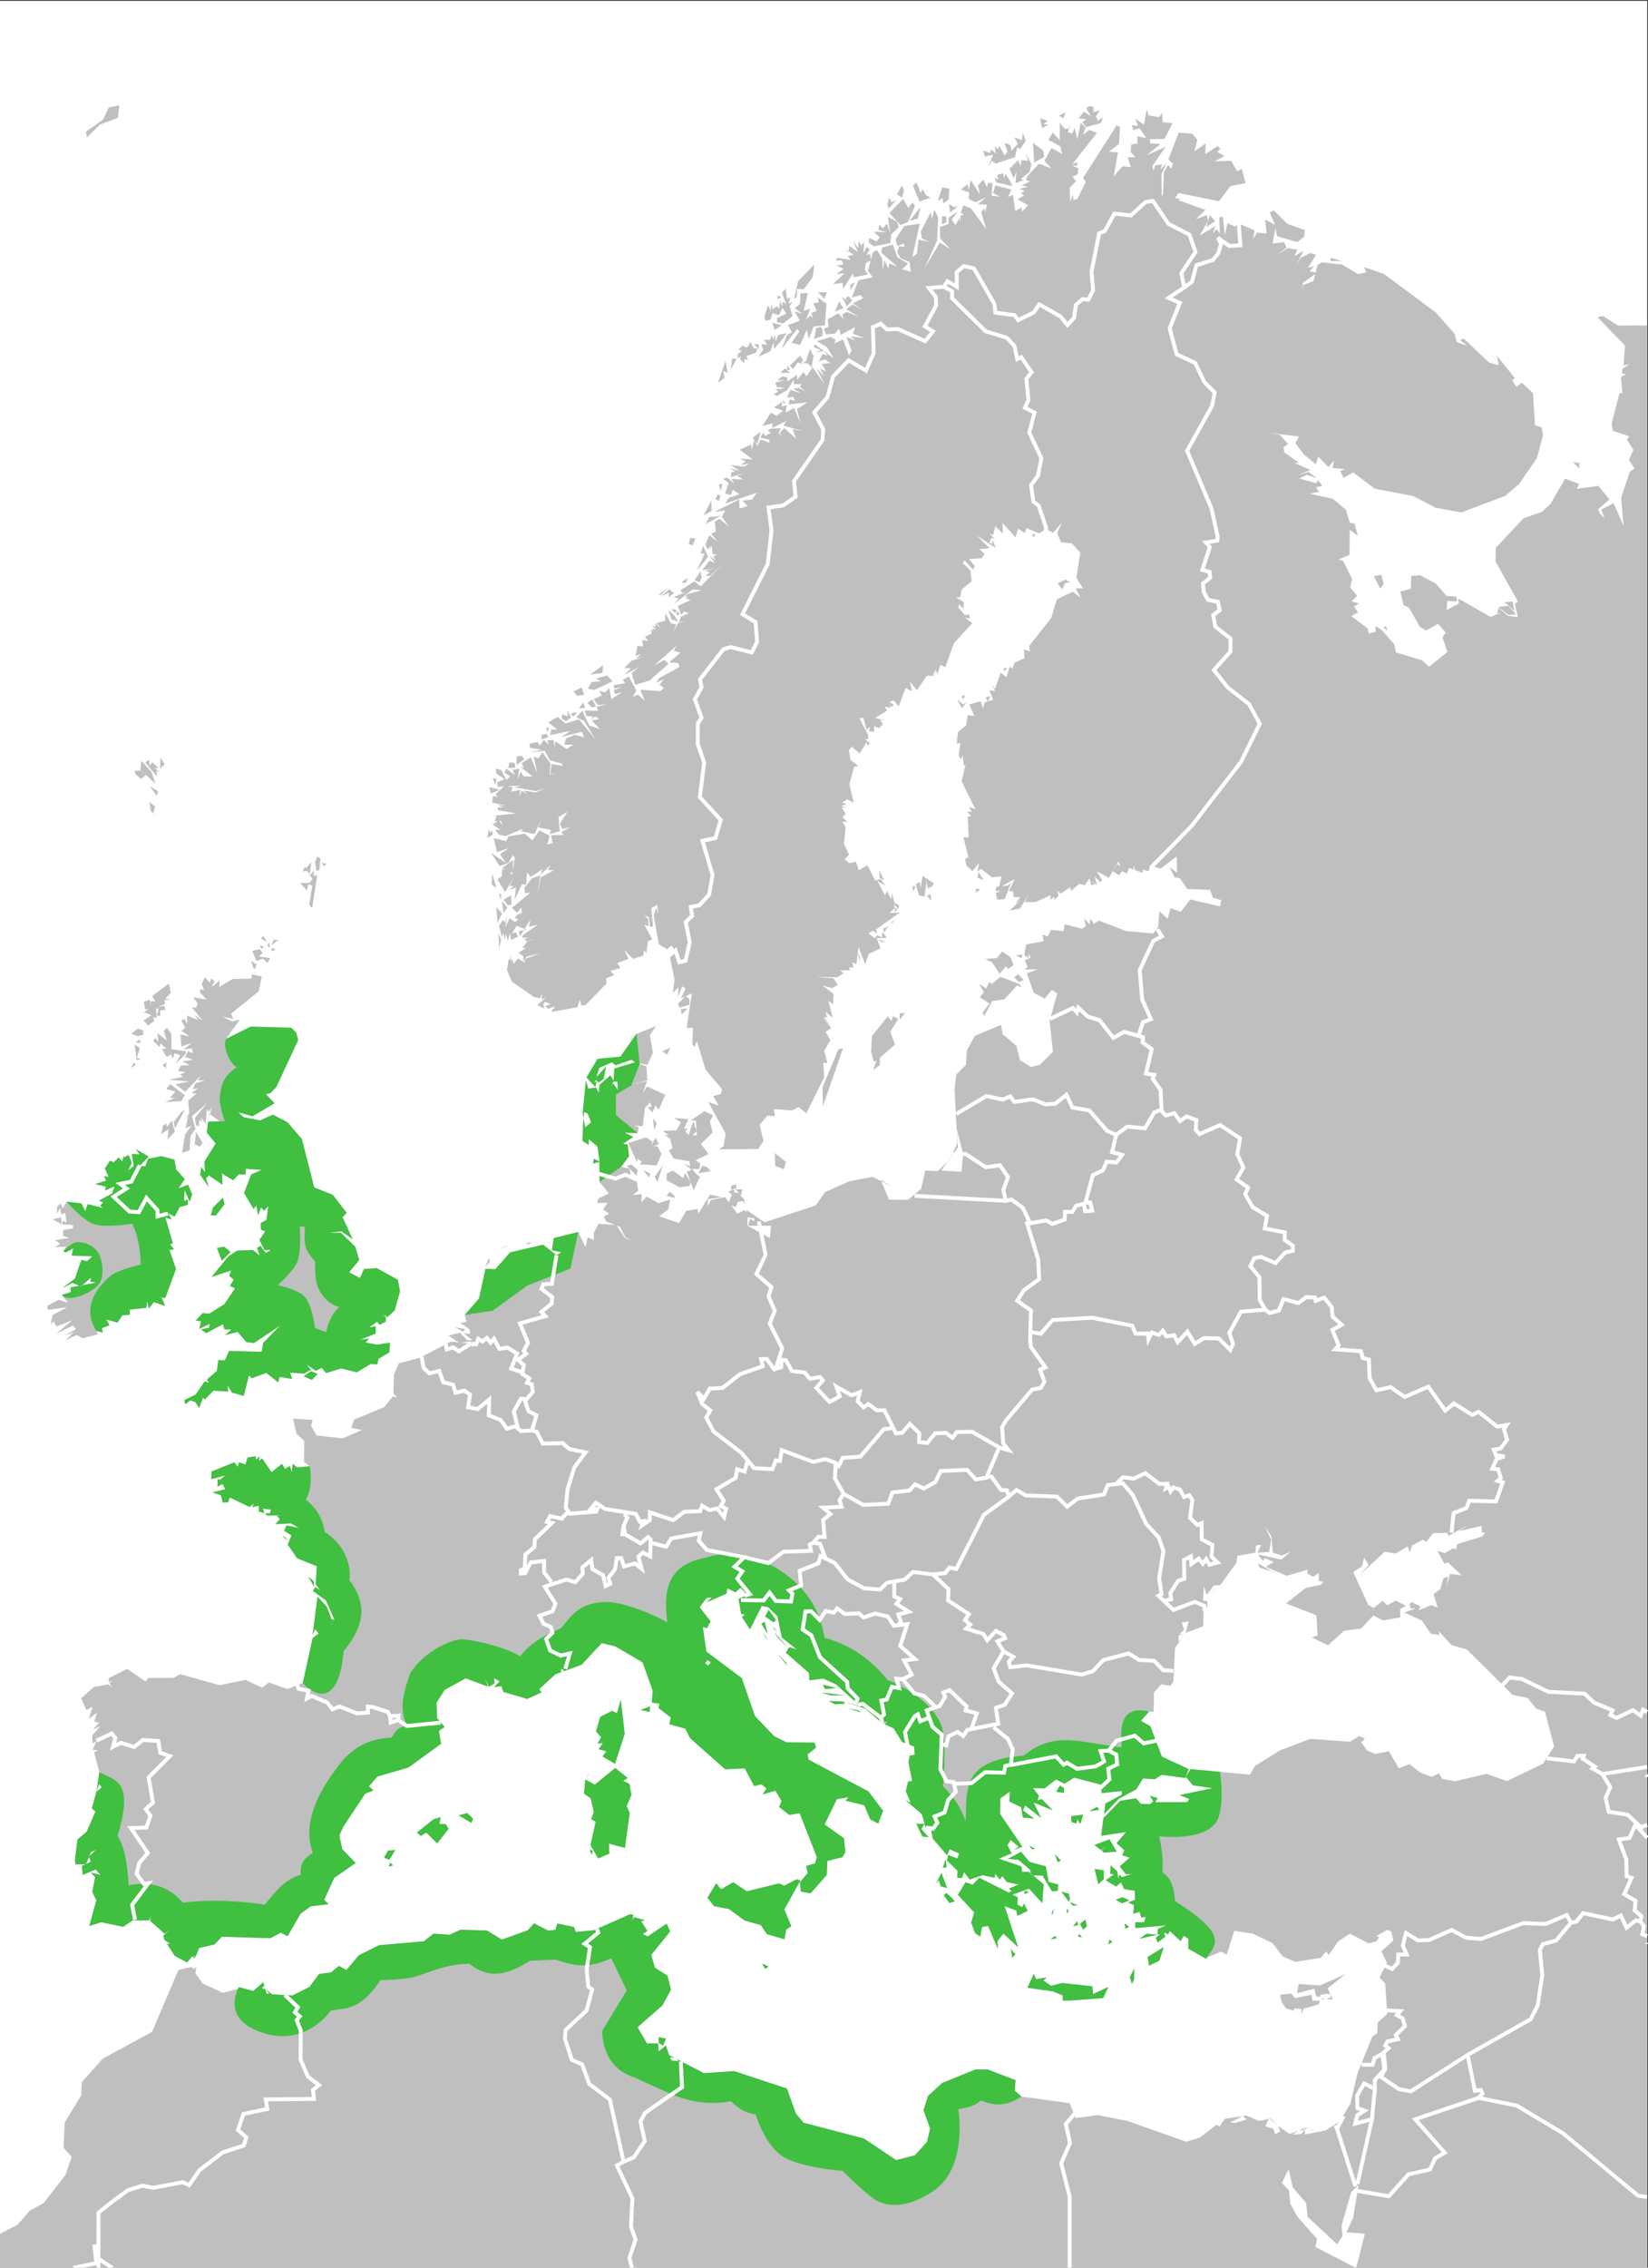
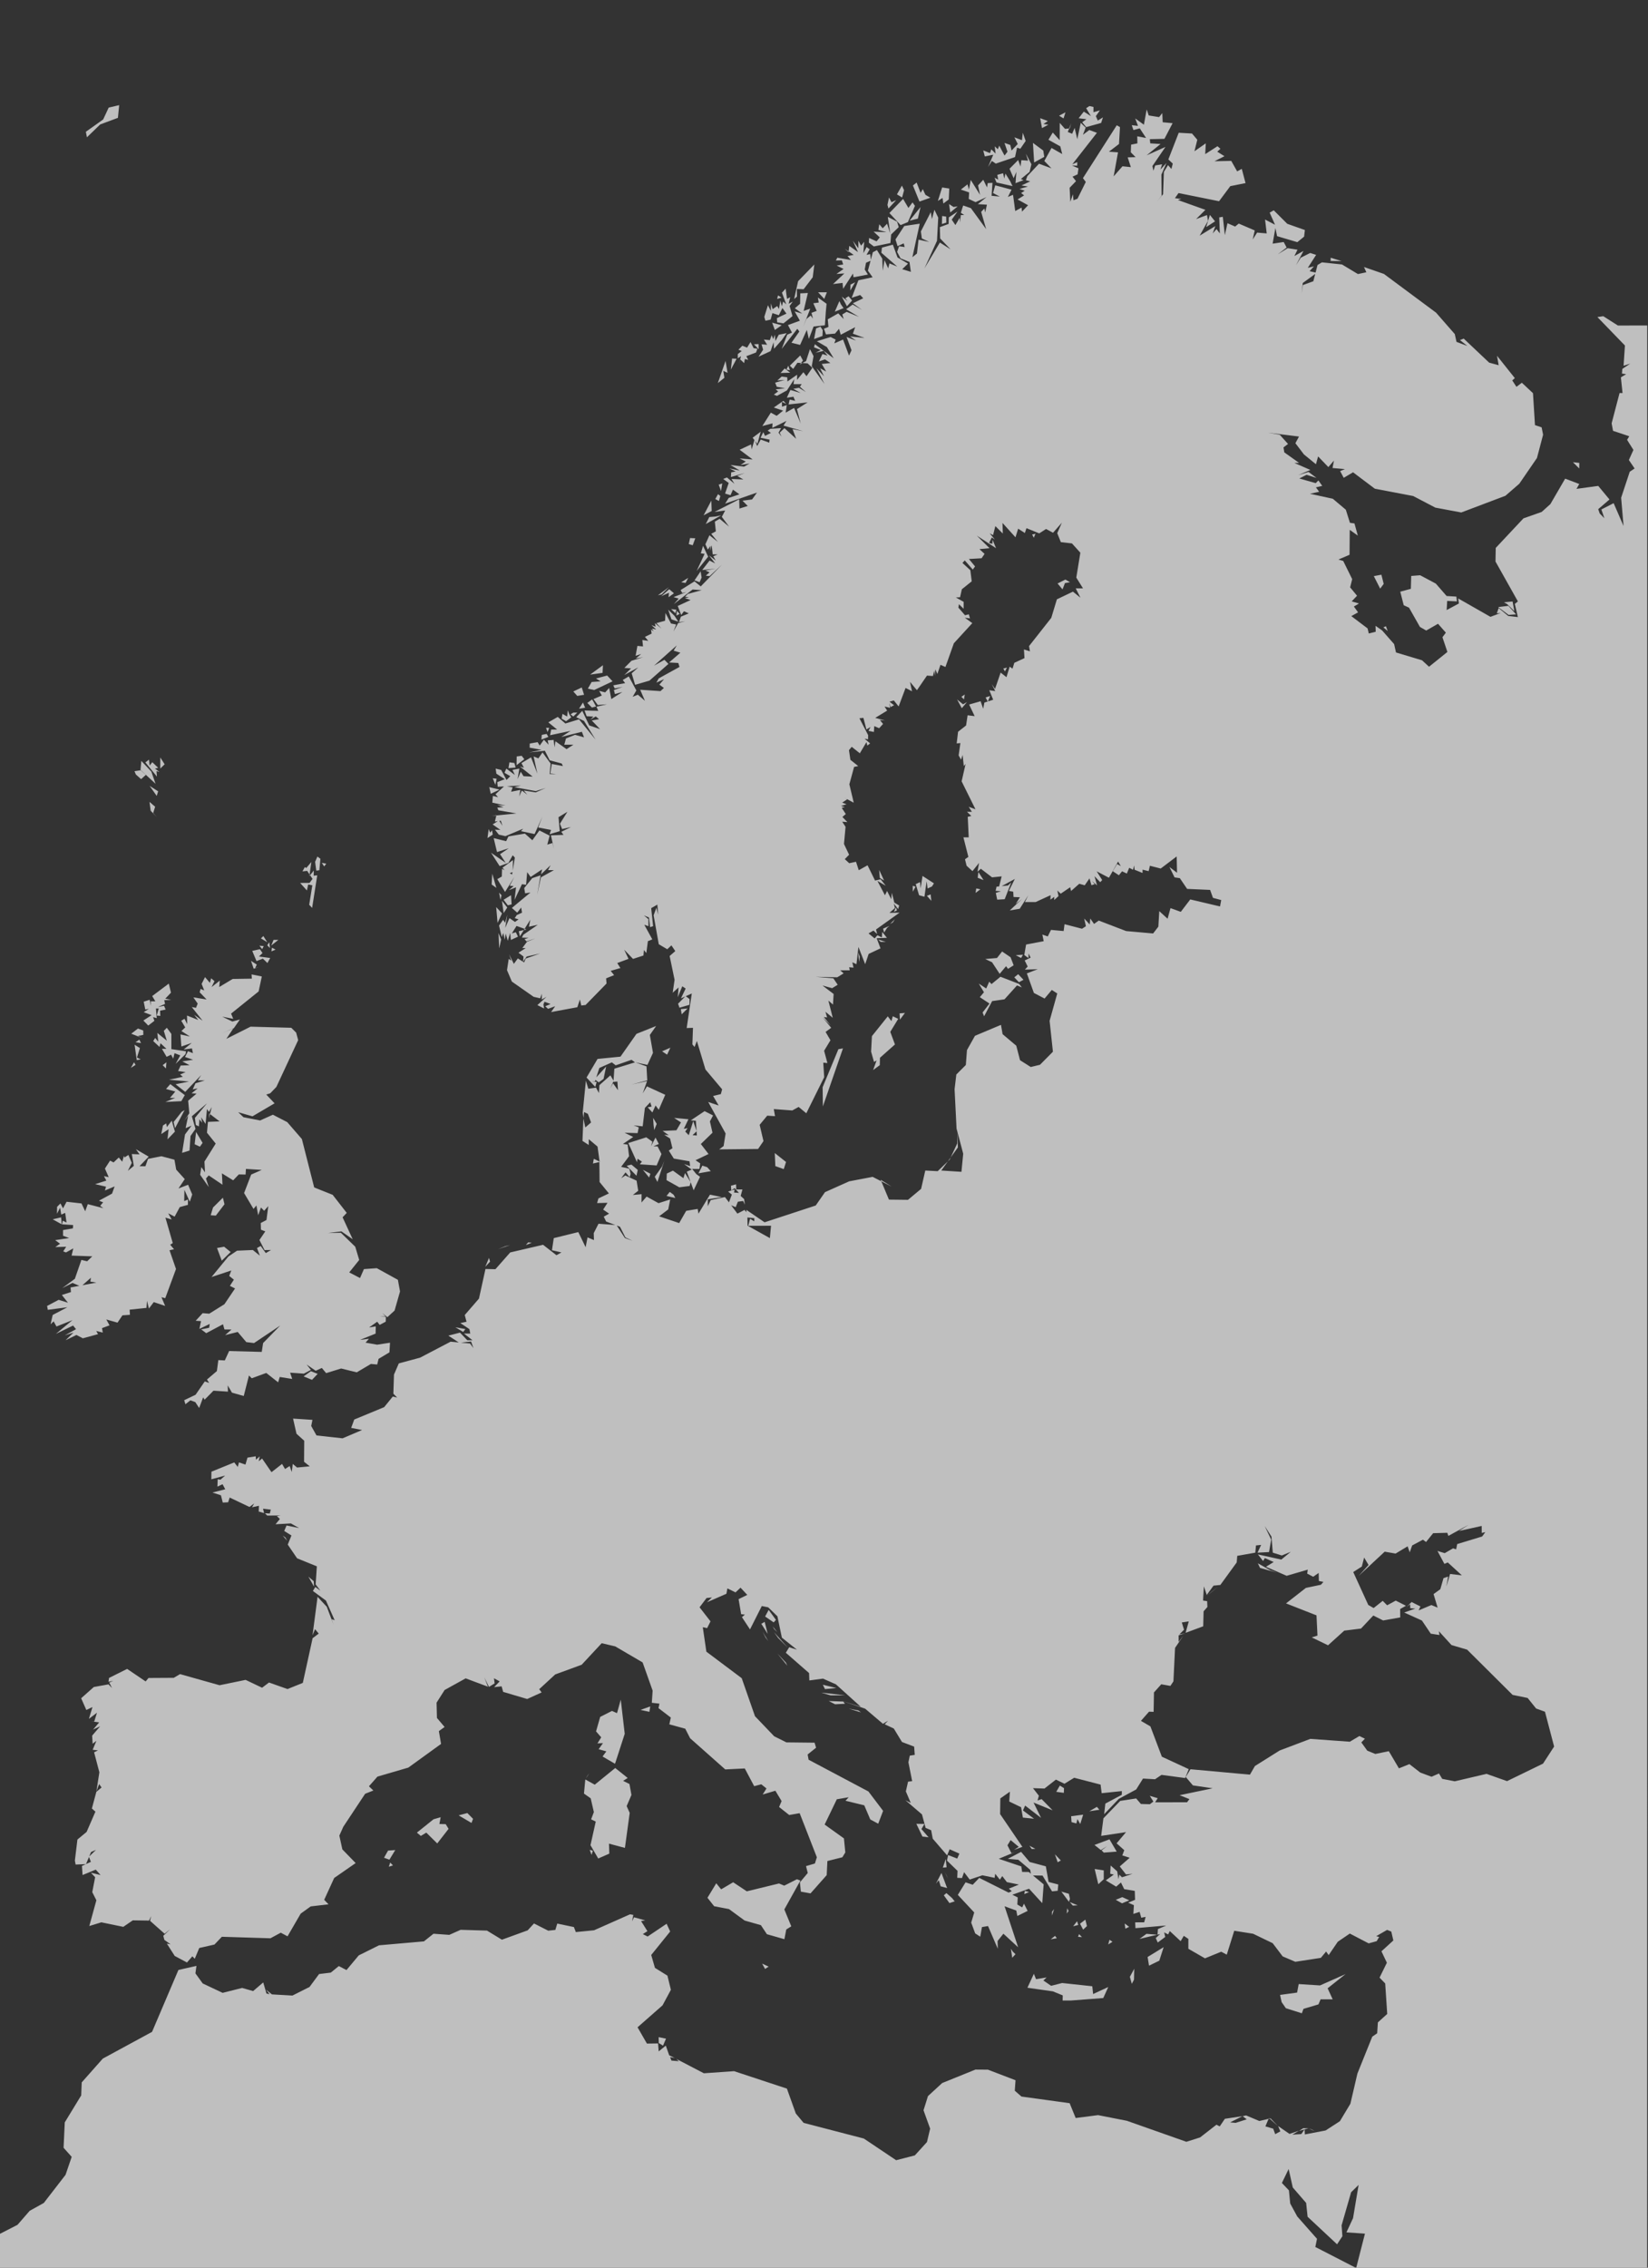
<svg xmlns="http://www.w3.org/2000/svg" xmlns:ns1="http://sodipodi.sourceforge.net/DTD/sodipodi-0.dtd" xmlns:ns2="http://www.inkscape.org/namespaces/inkscape" version="1.1" id="svg833" xml:space="preserve" width="800" height="1100" viewBox="0 0 800 1100" ns1:docname="Смирния европейская.svg" ns2:version="1.0 (4035a4fb49, 2020-05-01)">
  <rect x="0" y="0" width="800" height="1100" fill="#333333" stroke="none" />
  <defs id="defs837" />
  <ns1:namedview fit-margin-bottom="0" fit-margin-right="0" fit-margin-left="0" fit-margin-top="0" ns2:document-rotation="0" pagecolor="#ffffff" bordercolor="#666666" borderopacity="1" objecttolerance="10" gridtolerance="10" guidetolerance="10" ns2:pageopacity="0" ns2:pageshadow="2" ns2:window-width="2560" ns2:window-height="1377" id="namedview835" showgrid="false" ns2:snap-bbox="true" ns2:object-paths="true" ns2:snap-intersection-paths="true" ns2:snap-smooth-nodes="true" ns2:bbox-paths="true" ns2:bbox-nodes="true" ns2:snap-bbox-edge-midpoints="true" ns2:snap-bbox-midpoints="true" ns2:snap-global="true" ns2:zoom="1" ns2:cx="289.77254" ns2:cy="557.88102" ns2:window-x="-8" ns2:window-y="-8" ns2:window-maximized="1" ns2:current-layer="g841" />
  <g id="g841" ns2:groupmode="layer" ns2:label="Untitled" transform="matrix(1.333,0,0,-1.333,-738.397,1645.069)">
-     <path d="M 553.798,408.802 V 1233.802 H 1153.798 V 408.802 Z" style="fill:#ffffff;fill-opacity:1;stroke:none;stroke-width:1.973;stroke-linecap:butt;stroke-linejoin:miter;stroke-miterlimit:1.2;stroke-dasharray:none;stroke-opacity:1" id="Background" ns1:nodetypes="ccccc" />
    <path ns1:nodetypes="ccccccccccccccccccccccccccccccccccccccccccccccccccccccccccccccccccccccccccccccccccccccccccccccccccccccccccccccccccccccccccccccccccccccccccccccccccccccccccccccccccccccccccccccccccccccccccccccccccccccccccccccccccccccccccccccccccccccccccccccccccccccccccccccccccccccccccccccccccccccccccccccccccccccccccccccccccccccccccccccccccccccccccccccccccccccccccccccccccccccccccccccccccccccccccccccccccccccccccccccccccccccccccccccccccccccccccccccccccccccccccccccccccccccccccccccccccccccccccccccccccccccccccccccccccccccccccccccccccccccccccccccccccccccccccccccccccccccccccccccccccccccccccccccccccccccccccccccccccccccccccccccccccccccccccccccccccccccccccccccccccccccccccccccccccccccccccccccccccccccccccccccccccccccccccccccccccccccccccccccccccccccccccccccccccccccccccccccccccccccccccccccccccccccccccccccccccccccccccccccccccccccccccccccccccccccccccccccccccccccccccccccccccccccccccccccccccccccccccccccccccccccccccccccccccccccccccccccccccccccccccccccccccccccccccccccccccccccccccccccccccccccccccccccccccccccccccccccccccccccccccccccccccccccccccccccccccccccccccccccccccccccccccccccccccccccccccccccccccccccccccccccccccccccccccccccccccccccccccccccccccccccccccccccccccccccccccccccccccccccccccccccccccccccccccccccccccccccccccccccccccccccccccccccccccccccccccccccccccccccccccccccccccccccccccccccccccccccccccccccccccccccccccccccccccccccccccccccccccccccccccccccccccccccccccccccccccccccccccccccccccccccccccccccccccccccccccccccccccccccccccccccccccccccccccccccccccccccccccccccccccccccccccccccccccccccccccccccccccccccccccccccccccccccccccccccccccccccccccccccccccccccccccccccccccccccccccccccccccccccccccccccccccccccccccccccccccccccccccccccccccccccccccccccccccccccccccccccccccccccccccccccccccccccccccccccccccccccccccccccccccccccccccccccccccccccccccccccccccccccccccccccccccccccccccccccccccccccccccccccccccccccccccccccccccccccccccccccccccccccccccccccccccccccccccccccccccccccccccccccccccccccccccccccccccccccccccccccccccccccccccccccccccccccccccccccccccccccccccccccccccccccccccccccccccccccccccccccccccccccccccccccccccccccccccccccccccccccccccccccccccccccccccccccccccccccccccccccccccccccccccccccccccccccccccccccccccccccccccccccccccccccccccccccccccccccccccccccccccccccccccccccccccccccccccccccccccccccccccccccccccccccccccccccccccccccccccccccccccccccccccccccccccccccccccccccccccccccccccccccccccccccccccccccccccccccccccccccccccccccccccccccccccccccccccccccccccccccccccccccccccccccccccccccccccccccccccccccccccccccccccccccccccccccccccccccccccccccccccccccccccccccccccccccccccccccccccccccccccccccccccccccccccccccccccccccccccccccccccccccccccccccccccccccccccccccccccccccccccccccccccccccccccccccccccccccccccccccccccccccccccccccccccccccccccccccccccccccccccccccccccccccccccccccccccccccccccccccccccccccccccccccccccccccccccccccccccccccccccccccccccccccccccccccccccccccccccccccccccccccccccccccccccccccccccccccccccccccccccccccccccccccccccccccccccccccccccccccccccccccccccccccccccccccccccccccccccccccccccccccccccccccccccccccccccccccccccccccccccccccccccccccccccccccccccccccccccccccccccccccccccccccccccccccccccccccccccccccccccccccccccccccccccccccccccccccccccccccccccccccccccccccccccccccccccccccccccccccccccccccccccccccccccccccccccccccccccccccccccccccccccccccccccccccccccccccccccccccccccccccccccccccccccccccccccccccccccccccccccccccccccccccccccccccccccccccccccccccccccccccccccccccccccccccccccccccccccccccccccccccccccccccccccccccccccccccccccccccccccccccccccccccccccccccccccccccccccccccccccccccccccccccccccccccccccccccccccccccccccccccccccccccccccccccccccccccccccccccccccccccccccccccccccccccccccccccccccccccccccccccccccccccccccccccccccccccccccccccccccccccccccccccccccccccccccccccccccccccccccccccccccccccccccccccccccccccccccccccccccccccccccccccccccccccccccccccccccccccccccccccccccccccccccccccccccccccccccccccccccccccccccccccccccccccccccccccccccccccccccccccccccccccccccccccccccccccccccccccccccccccccccccccccccccccccccccccccccccccccccccccccccccccccccccccccccccccccccccccccccccccccccccccccccccccccccccccccccccccccccccccccccccccccccccccccccccccccccccccccccccccccccccccccccccccccccccccccccccccccccccccccccccccccccccccccccccccccccccccccccccccccccccccccccccccccccccccccccccccccccccccccccccccccccccccccccccccccccccccccccccccccccccccccccccccccccccccccccccccccccccccccccccccccccccccccccccccccccccccccccccccccccccccccccccccccccccccccccccccccccccccccccccccccccccccccccccccccccccccccccccccccccccccccccccccccccccccccccccccccccccccccccccccccccccccccccccccccccccccccccccccccccccccccccccccccccccccccccccccccccccccccccccccccccccccccccccccccccccccccccccccccccccccccccccccccccccccccccccccccccccccccccccccccccccccccccccccccccccccccccccccccccccccccccccccccccccccccccccccccccccccccccccccccccccccccccccccccccccccccccccccccccccccccccccccccccccccccccccccccccccccccccccccc" d="m 892.848,908.637 0.256,-2.345 -1.618,1.835 z m 2.982,-1.95 -1.741,-0.39 z m -156.253,-18.067 1.984,-0.126 z m -1.387,0.715 0.198,1.066 z m 5.411,1.414 0.611,1.322 z m -12.348,28.608 0.662,0.757 z m 228.775,-382.809 0.436,1.112 z m -59.748,17.467 0.783,0.941 z m -48.952,68.41 1.039,0.256 z m 65.189,281.279 0.867,0.517 z m -13.352,69.435 0.665,-1.478 z m -72.69,109.641 1.909,1.324 z m -17.868,-569.135 1.005,-0.089 z m 149.683,21.735 1.041,-0.64 z m 140.954,478.268 -3.738,-0.454 3.805,-2.835 2.733,0.188 z m 2.18,-1.942 -0.657,3.522 -3.138,-0.292 1.159,-0.647 z m -47.175,9.699 1.123,0.745 z m 0.38,3.312 2.829,0.092 z m -201.225,-150.985 1.067,-1.108 z m 6.267,256.82 -0.103,-2.179 1.791,3.019 z m 8.529,-246.338 1.295,1.242 z m -1.551,1.075 1.551,0.994 z m -4.186,2.257 0.343,-3.481 0.236,1.885 z m 73.148,304.459 1.637,-0.984 0.703,2.223 z m -69.063,-224.758 0.879,-1.527 z m 41.431,12.102 0.439,1.053 z m 2.542,1.485 -1.651,-0.517 0.788,-1.569 z m -1.369,1.004 -1.459,-1.216 z m -12.937,7.063 0.351,1.685 z m 19.088,1.906 0.611,-1.019 0.718,1.402 z m -4.164,40.873 1.291,0.598 z m -1.168,1.079 -0.215,-1.111 z m 1.936,0.525 -1.466,0.297 z m 6.448,4.371 -0.098,1.257 z m 7.457,1.941 0.595,-1.184 0.619,1.457 z m -9.822,0.7 -0.061,-1.453 z m -123.228,-153.817 0.547,1.225 z m -1.813,1.152 0.681,0.832 z m -59.261,21.627 0.508,-2.616 0.379,1.708 z m -4.452,17.467 1.479,-1.465 z m -0.785,1.152 0.153,1.121 z m 2.923,23.029 0.948,-2.386 0.472,2.205 z m 7.947,7.361 -1.108,-0.937 z m -2.433,0.076 0.882,-0.548 z m 27.955,19.676 1.514,-0.905 z m 8.861,9.547 1.534,0.499 z m 24.716,24.269 -0.159,-1.715 1.2,0.574 z m -2.085,0.621 1.516,-1.473 0.404,1.272 z m 3.686,9.764 1.583,-0.241 0.97,1.857 z m -225.227,-272.876 1.06,0.33 z m -5.339,4.462 1.191,0.737 z m 6.457,21.673 1.713,-0.628 z m 88.713,132.252 0.555,1.03 z m 2.984,1.271 0.221,1.242 z m 0.523,4.971 1.212,0.978 z m -55.942,41.699 0.389,1.406 z m -3.213,2.903 0.83,-1.909 z m -1.206,0.122 1.307,-2.613 z m 2.486,0.438 1.401,-1.696 z m 399.745,-293.905 0.798,-1.682 6.156,-1.722 -2.374,0.838 z m 11.715,-4.758 3.886,-0.263 z m -105.447,218.197 -3.257,-2.669 -0.826,0.882 -1.106,-2.485 -2.7,1.784 1.879,-3.151 -1.507,-1.787 3.521,-2.327 -2.517,-3.255 0.562,-1.377 2.923,5.527 4.497,0.649 4.553,5.048 1.77,-0.708 -0.991,1.257 z m -0.289,1.06 2.332,2.783 0.712,-0.971 2.05,1.303 -1.118,2.915 -3.085,2.104 -1.864,-2.372 -4.282,-0.371 2.482,-1.17 z m 15.315,-10.704 -0.735,-0.802 z m -8.569,10.574 -1.418,-1.132 1.691,-1.796 1.658,0.895 z m -0.879,6.93 1.943,-1.038 0.682,1.185 z m 133.143,138.449 -2.756,-0.516 2.317,-4.557 1.284,1.734 z m 0.739,-19.176 1.565,-1.312 -0.657,1.743 z m -63.19,150.098 -1.358,-4.435 3.235,2.097 z m 43.961,-16.755 3.996,-0.041 -3.959,1.223 z m 88.255,-73.227 2.282,-2.284 0.022,2.026 z m -252.789,-179.649 1.248,1.807 z m 3.742,5.188 0.781,0.668 z m -4.974,2.147 -1.498,0.377 z m 5.146,3.592 -2.361,-1.025 0.38,-1.413 1.113,1.74 z m 60.698,0.079 -0.004,1.117 z m -59.392,0.824 1.2,1.036 z m 0.64,1.516 -1.76,-1.75 1.023,0.591 z m 0.366,4.314 -0.713,-1.633 1.104,0.505 z m 112.402,3.393 1.407,-0.643 z m -96.205,-0.269 1.148,0.679 z m 24.916,-0.139 0.159,1.299 z m 42.844,1.968 0.758,-1.208 z m -43.125,-0.365 1.177,0.602 z m -42.432,1.653 -0.871,0.761 z m 32.285,3.173 0.811,-0.618 z m 69.991,0.782 1.79,-1.111 z m -1.191,0.394 0.934,-0.599 z m -65.884,-0.298 1.496,0.334 z m -0.557,0.048 1.071,0.604 z m 46.587,0.508 0.669,1.456 z m -144.409,139.512 -0.983,-1.776 1.311,-0.713 0.529,1.819 z m 0.246,3.444 0.858,-2.297 0.439,2.76 z m 24.044,42.3 -1.519,-1.656 3.514,0.102 z m 3.958,0.054 4.704,0.158 z m -2.057,-0.719 -0.592,1.675 -0.674,-1.401 z m -4.342,27.243 -0.313,-1.276 1.607,0.471 z m 59.776,28.894 -0.092,-2.913 1.605,0.511 -0.04,2.182 z m -11.857,-1.693 3.008,0.737 0.975,4.223 z m -7.697,4.41 2.81,3.065 -1.708,-0.77 -0.894,1.75 -0.574,-2.727 z m 22.38,5.124 0.656,-2.205 z m -15.395,0.101 1.809,-1.87 z m -2.083,3.123 -1.812,-3.188 1.873,-1.142 0.717,2.654 z m 26.756,0.16 0.245,3.689 z m 84.222,-513.325 4.15,3.311 -2.178,-1.819 z m -399.847,541.551 -2.008,-4.314 -6.31,-4.492 0.396,-2 4.833,4.673 6.449,2.402 0.456,4.618 z m 378.343,-672.998 0.509,-3.158 3.75,1.818 1.578,4.917 z m -4.868,-4.271 -1.593,-2.938 0.703,-2.559 0.795,1.505 z m -3.858,-6.025 1.285,0.881 z m -11.121,-3.188 -0.304,2.836 -10.984,1.18 -4.002,-1.017 -2.817,1.934 1.166,1.126 -3.843,-0.656 -0.794,1.966 -2.346,-5.069 9.286,-1.325 3.58,-1.463 -0.045,-1.867 h 2.947 l 11.853,0.906 1.827,4.022 z m 15.816,17.595 1.011,-0.454 z m 4.827,1.339 1.154,0.178 z m -7.52,5.515 -1.623,1.231 0.229,-1.895 z m -1.271,-3.808 3.757,2.647 z m -16.617,4.95 1.135,-2.164 1.376,1.306 -0.575,2.351 z m -1.082,0.908 -1.423,-1.83 1.854,0.473 z m 2.378,-10.613 -0.872,1.791 z m -4.179,3.861 0.829,1.074 z m 3.594,0.976 -1.076,1.083 -0.357,-0.985 z m 14.677,14.55 -2.376,-0.98 2.281,-1.276 2.628,1.096 z m -8.721,-3.962 4.054,2.258 z m -2.32,-9.834 2.63,2.218 z m 1.047,-5.316 -1.256,0.259 z m 4.86,1.88 1.558,0.983 -1.091,0.722 z m -21.458,13.477 1.044,2.05 z m 0.972,-2.939 0.796,2.347 -0.796,-0.994 z m -0.43,-8.662 2.213,0.399 -0.664,0.862 z m 10.727,11.289 0.496,-1.191 z m -8.569,-4.994 -0.932,0.638 z m 3.813,5.025 -0.142,-1.944 0.646,0.952 z m 0.615,5.253 -2.734,0.796 2.773,-3.718 0.359,1.089 z m 3.209,-4.198 -2.883,1.178 1.118,-1.277 z m -1.96,-7.238 0.087,-1.178 z m -1.146,-5.851 -1.004,0.902 z m -2.659,4.037 -0.066,1.722 z m 8.933,21.667 0.295,1.026 z m 3.027,0.605 1.324,-5.553 1.983,1.828 v 3.221 z m -9.078,11.991 0.287,1.319 z m 14.471,-1.199 -5.464,-2.048 2.332,-1.858 2.27,1.43 -2.019,-1.531 0.817,-0.826 4.692,0.363 z m -26.997,-3.452 -2.159,1.127 0.867,-1.212 z m 0.429,0.294 1.082,1.018 z m 6.7,-2.29 1.003,-2.893 1.154,0.637 z m -2.298,-10.069 -1.017,5.697 -5.901,1.583 -3.099,3.676 -4.851,-2.54 3.834,-0.332 4.326,-3.661 0.369,-2.044 4.13,-0.056 3.462,-5.743 2.048,0.214 0.221,2.286 z m 34.499,32.291 1.277,0.708 z m -21.985,-1.661 2.597,-0.472 z m -4.309,-6.698 0.144,-2.16 1.76,-0.468 0.38,1.576 1.033,-1.791 1.06,3.404 z m -4.109,11.157 -1.318,-2.285 2.767,-0.372 0.066,1.702 z m 13.487,-7.756 -2.76,-1.604 3.666,0.555 z m 81.262,-64.98 -7.774,0.495 -0.58,-3.099 -6.2,-0.847 0.57,-2.624 1.538,-2.216 5.825,-1.847 0.59,1.612 5.455,1.624 0.785,1.851 4.4,-0.015 -1.844,4.026 6.521,5.159 z m -236.71,-8.929 1.419,1.407 z m -4.147,-9.899 0.043,-2.14 1.551,-0.951 1.089,2.547 z m 3.938,9.851 -1.542,-0.036 z m 229.295,-43.957 3.443,0.93 -1.931,0.043 z m 3.52,0.846 2.166,-0.921 -1.05,0.587 z m -394.857,336.36 -0.587,2.377 -3.598,-3.573 -0.839,-2.814 1.87,-0.122 z m -24.858,42.059 2.297,2.289 z m 15.875,-12.051 1.441,-3.206 z m -1.371,-3.703 -0.508,-4.467 1.914,-0.885 0.975,1.38 z m -3.573,8.754 0.045,1.403 z m -5.813,8.655 -1.549,-1.772 3.378,-0.922 -1.96,-2.344 1.917,0.032 -3.565,-1.486 5.794,0.29 1.265,2.199 z m 0.532,-13.321 -1.794,-2.303 -0.215,1.339 -1.196,-0.77 -0.613,-3.128 2.664,1.782 -0.392,-3.697 2.7,2.805 z m 4.108,4.134 0.639,0.773 z m -5.254,-2.444 0.457,1.344 z m 1.828,-2.166 0.51,-2.244 3.489,6.596 -1.083,-0.656 z m -1.98,10.714 1.089,-0.26 z m 54.336,85.896 -0.833,-1.918 0.429,-3.206 1.121,0.148 0.385,4.167 z m -1.352,-6.976 0.034,1.893 -1.604,-2.041 0.723,5.143 -1.877,-2.218 1.005,-0.582 -1.498,0.955 -0.866,-1.569 1.717,0.19 1.95,-2.921 -1.089,-1.461 -3.427,-0.022 2.466,-2.728 0.466,2.171 1.507,-0.289 -1.137,-7.089 1.065,-1.14 1.865,11.865 z m 4.188,9.399 -0.867,-3.525 z m -40.68,-146.34 1.226,-0.661 z m 39.454,141.629 0.868,-1.314 0.752,1.023 z m -23.686,-37.023 -2.102,1.355 0.987,-2.866 1.761,0.554 -1.226,-0.29 z m -11.888,-102.673 -2.588,-0.471 1.728,-4.605 3.241,3.142 z m 17.999,111.656 -0.852,-2.07 2.587,2.07 z m -0.567,-2.83 -0.216,-1.352 1.514,0.642 z m -2.883,-8.646 -0.137,2.216 z m -1.857,5.436 1.284,1.256 -0.946,1.397 -2.791,-0.615 1.549,-3.714 2.328,0.9 1.653,-1.599 1.011,1.819 z m -35.438,-38.498 -1.226,-0.132 z m -4.388,100.583 2.589,-3.646 0.509,1.668 z m 1.298,-9.859 0.717,2.27 -2.066,1.768 0.439,-3.231 2.266,-2.321 z m 1.356,13.247 -0.137,1.993 1.089,-0.321 -1.663,1.243 1.195,0.255 -2.156,2.054 -0.982,-1.218 -0.222,2.159 -1.33,-1.01 z m -5.751,-0.933 1.721,1.544 -1.866,1.689 -2.266,-0.351 0.503,-1.198 z m 5.256,-1.693 -1.528,4.437 -3.657,3.891 -0.286,-3.249 z m 40.68,-57.65 -1.42,2.24 -0.882,-0.848 z m 1.004,-2.127 -0.28,2.127 -0.725,-1.135 z m -2.295,0.712 -1.57,0.145 1.026,-1.276 z m -31.614,-32.189 -0.067,-1.163 z m -0.504,-1.297 -0.574,-3.21 z m -3.958,99.644 -1.585,2.484 v -4.038 z m -6.079,-119.916 1.54,1.484 z m 2.346,26.568 -0.474,1.33 1.324,-0.366 -0.287,3.531 h 1.012 l -0.724,-2.572 1.298,-0.147 -0.078,1.906 2.022,0.419 -0.574,1.356 -2.23,-0.407 2.589,1.087 -0.287,1.373 2.524,0.136 -2.165,0.408 2.087,2.184 -0.796,3.301 -6.045,-4.529 1.147,-1.909 h -1.682 l 0.104,-1.644 -0.501,2.189 -2.159,-0.693 0.573,-2.852 1.298,0.271 -1.872,-1.232 2.875,-1.082 -3.005,-1.951 1.785,-1.834 z m 3.01,-16.146 1.194,-1.197 0.175,2.251 z m -0.79,7.983 2.172,-2.027 -1.663,0.008 1.721,-2.928 1.617,0.782 0.797,-1.433 0.469,1.987 2.087,-0.808 -1.696,-3.094 3.612,3.567 0.164,1.008 -5.322,0.797 v 5.544 l -1.65,2.224 -1.101,-1.12 1.101,-3.587 -3.462,2.832 0.354,-3.198 -1.147,1.374 -0.714,-1.129 2.309,-2.143 z m -8.21,5.347 -2.445,-1.876 4.069,-1.604 -1.624,0.803 1.959,0.373 -0.04,1.604 z m -1.219,-5.891 0.789,-5.593 1.441,0.276 -1.369,0.66 1.076,3.447 z m 0.336,0.905 2.004,-0.3 -0.611,1.259 z m -27.104,-63.725 -3.047,-0.703 3.235,-1.807 -0.059,1.307 z m 26.547,56.435 -1.13,-2.036 1.71,1.102 z m 307.498,69.228 -0.25,-2.086 2.138,-0.85 z m 1.679,-7.137 0.853,1.597 z m -2.705,-0.459 1.76,1.322 -1.513,0.302 z m 6.005,2.778 -0.867,-0.866 z m -5.543,5.966 -0.402,-0.941 z m -1.154,-7.855 -1.657,-0.433 z m 7.654,-3.438 0.268,1.266 z m 0.686,4.823 -0.345,-1.517 1.944,-0.157 -1.872,-0.577 0.502,-2.469 2.731,0.156 2.38,6.079 -1.186,-1.084 z m 32.924,1.588 0.427,-1.229 z m -34.089,-0.464 -2.421,0.826 z m -29.365,-0.794 0.025,-2.16 0.997,1.821 z m 7.726,0.884 -4.153,2.694 -0.716,-4.558 -0.186,2.311 -1.572,-0.723 1.219,-4.051 1.949,-0.553 0.79,5.616 0.359,-2.601 1.585,0.72 z m -0.119,-4.609 0.119,1.721 z m -19.832,9.481 0.246,-2.938 1.554,-0.907 z m 21.162,-6.606 0.368,1.459 z m 11.029,5.824 -0.509,1.894 z m 0.066,-6.1 -1.005,0.578 z m -1.992,9.87 0.414,-1.717 z m -0.316,-1.876 0.945,-1.67 z m 0.796,8.853 -0.426,-1.932 z m -5.439,-14.676 0.332,-1.147 z m 5.248,64.983 -2.184,1.784 1.728,-3.197 1.878,2.24 z m 37.274,45.409 -2.855,-1.436 1.807,-2.144 0.892,2.296 1.826,0.294 z m -36.653,-41.847 -1.227,-0.819 0.939,-0.959 z m -26.21,-117.082 -0.503,-1.765 -1.321,1.741 -5.774,-7.197 -0.303,-5.64 1.066,-3.751 0.939,0.529 -1.266,-3.486 2.421,1.772 0.067,2.688 5.462,4.851 -1.698,4.582 2.895,4.745 z m 2.472,1.056 0.124,-2.289 1.834,2.449 z m -4.983,26.024 -2.811,0.843 0.9,-0.843 z m 6.046,-17.524 1.513,-0.548 z m -23.338,-21.53 -5.748,-13.849 0.095,-6.981 7.313,21.116 z m -41.03,-53.161 0.862,2.348 z m 17.856,15.36 0.209,-4.75 3.066,-1.09 0.827,2.597 z m -12.417,-15.602 0.645,2.364 -2.268,-0.01 -0.061,1.875 -1.861,-0.517 0.123,-1.73 1.218,0.861 1.593,-1.737 -1.806,0.134 0.215,1.114 -2.374,-0.765 1.363,-1.1 -1.297,-3.462 2.706,-1.116 0.783,1.981 1.915,0.27 0.621,-1.349 -0.262,2.049 z m -17.672,9.831 2.645,-0.024 0.295,2.039 -1.706,1.143 4.732,2.262 -2.804,3.648 4.246,4.111 -0.941,4.109 1.147,2.169 -3.083,1.565 -5.041,-3.361 1.865,-0.128 0.359,-5.371 -1.578,0.114 1.489,1.426 -1.231,3.686 -1.628,-5.112 -1.288,1.318 0.857,1.242 -1.377,-0.268 1.687,3.512 -5.208,0.489 2.499,-1.657 -1.663,-2.852 -5.009,-0.244 2.23,-1.54 -1.658,0.139 2.124,-1.347 0.863,-3.552 -1.329,-0.837 1.82,-2.914 5.736,-0.988 0.215,-1.766 -2.223,0.762 2.805,-2.025 -1.801,-0.749 2.497,-6.777 2.323,4.905 -1.364,0.998 z m -11.167,5.42 -1.433,2.773 -1.512,0.043 1.979,0.833 -1.206,2.342 -1.64,-3.166 0.497,1.676 -2.219,1.576 -6.553,-2.084 3.169,-6.985 0.19,1.28 1.601,-1.053 -0.762,-0.975 6.123,-0.417 z m 14.884,-4.223 -1.429,-2.81 4.493,0.802 -1.318,1.448 z m -6.673,-17.2 -0.918,-0.663 z m 9.881,26.241 0.624,2.561 z m -9.528,-11.736 -0.575,-1.87 -3.814,2.743 -2.237,-1.058 -0.1,-2.404 4.65,-2.605 3.771,0.485 0.363,1.397 z m -15.342,1.17 2.28,-2.792 0.462,1.371 z m -4.158,1.893 -1.734,-0.417 3.568,-3.633 0.456,2.121 z m 8.485,-4.436 0.975,-1.877 2.526,7.763 -0.833,-2.127 z m -0.198,17.006 0.915,2.249 -1.317,2.213 0.162,-2.47 z m 9.621,-31.738 -1.284,-0.732 z m -3.957,9.235 -1.185,-1.471 3.212,-0.738 -0.616,1.173 z m 5.765,71.271 -2.743,-2.781 0.513,-1.462 3.646,1.065 0.024,2.086 z m -1.724,-4.762 0.292,-1.891 2.155,2.139 z m -6.839,-15.346 1.827,-1.218 1.193,2.534 z m 8.347,-10.32 -1.442,-0.654 z m -66.061,65.468 1.536,-2.019 1.385,0.345 -0.218,3.326 z m -0.398,11.684 1.872,-2.344 1.826,0.766 0.123,4.356 z m -0.209,-12.055 0.622,-4.471 1.322,2.026 z m -1.173,9.325 -2.255,2.25 z m -3.122,15.466 -0.531,1.307 -0.436,-3.281 1.914,1.268 -0.258,1.579 z m 3.053,-36.513 0.238,-5.591 0.718,3.211 z m -0.852,9.433 0.504,-5.771 1.621,3.475 z m -1.435,12.147 -0.214,-3.928 1.72,-1.235 z m 28.505,58.003 1.017,-0.807 1.435,1.425 h -1.435 z m 4.934,7.103 -0.844,2.664 -3.072,-1.456 1.435,-1.614 z m 2.919,-1.686 -1.729,-1.288 1.671,-1.667 1.498,0.392 -0.86,1.606 z m -8.863,-3.991 -0.209,-2.233 -1.721,0.951 -0.282,-1.719 1.597,-0.948 1.889,1.402 -0.693,1.122 z m 14.358,12.687 -4.066,-1.077 1.668,-1.042 -3.259,-0.235 -1.376,-2.42 2.324,-0.49 6.673,3.145 z m -10.242,-12.066 2.224,0.331 -0.79,1.91 z m -25.359,-19.526 -0.349,-2.111 2.609,0.216 -0.444,1.648 z m -6.798,-11.438 3.221,1.502 -3.757,0.912 z m 40.721,43.993 0.141,2.787 -4.676,-3.42 z m -20.018,-21.537 0.582,1.528 h -1.154 z m -2.122,-1.031 -0.13,-1.699 2.539,0.966 -0.644,1.094 z m -9.132,-7.853 -0.045,-3.167 2.81,2.174 -0.947,1.237 z m 2.184,1.173 2.517,-0.309 z m 65.675,75.476 -0.807,-2.736 1.377,-0.173 -2.889,-6.223 4.181,5.188 z m 2.28,10.475 -1.286,-2.553 5.621,3.184 -2.162,-0.448 z m 15.779,28.856 1.736,-2.223 1.213,4.437 z m -18.934,-48.616 -2.227,-3.275 1.865,-0.682 0.718,1.703 z m -3.85,12.12 -0.469,-2.192 1.44,-0.433 0.928,2.538 z m -7.691,-17.858 -4.008,-2.979 1.368,0.338 z m 15.437,31.477 -2.81,-5.348 2.942,1.574 z m -15.709,-39.686 1.194,-3.524 2.486,-0.848 -1.371,2.107 z m 0.15,4.541 1.949,1.431 -1.734,1.473 -2.883,-2.552 2.775,1.275 z m 102.136,143.053 0.427,-3.061 2.698,2.23 -1.477,-0.228 z m -9.568,5.45 -0.796,-1.367 -1.448,3.749 -1.349,-1.055 2.383,-5.858 3.971,1.405 -1.806,1.057 z m 1.098,-6.089 h -1.006 z m 32.497,17.753 0.732,3.42 1.189,-0.403 1.95,2.844 -1.043,2.982 -0.306,-2.712 -2.76,1.059 1.22,-2.438 -2.241,-2.379 -0.475,2.021 -2.11,0.754 1.084,-3.196 -1.065,-1.405 -1.932,3.613 -0.508,-1.327 -1.136,1.069 0.322,-2.64 -1.569,1.547 -0.466,-1.367 -2.469,0.971 0.569,-2.185 3.075,0.621 -1.879,-4.443 1.378,2.181 1.434,-0.972 z m -23.955,-11.462 -2.6,0.399 -1.55,-4.899 1.714,1.069 0.269,-2.021 1.985,1.492 z m 20.462,5.444 -0.441,-1.813 -0.417,1.935 -2.112,-0.582 0.326,-1.723 -1.324,0.682 0.699,-1.733 5.845,-1.316 -0.831,1.728 z m 33.622,19.298 -0.699,1.615 1.471,2.092 -2.355,-0.671 0.018,1.903 -1.472,0.352 -1.197,-0.797 1.735,-2.879 -2.593,1.64 -1.883,-2.411 2.819,-0.351 -1.519,-1.103 1.441,-1.778 5.455,1.522 0.666,2.02 z m -67.46,-29.784 -1.503,-2.012 -1.938,3.284 -4.988,-5.141 4.078,-4.379 2.66,1.08 2.568,5.92 z m 41.276,17.729 0.789,-2.531 -2.434,0.176 -0.305,-2.325 -0.864,2.365 -3.142,-3.17 1.489,-3.445 1.005,2.302 -0.315,-4.101 2.91,1.093 -0.939,0.425 3.155,2.605 0.667,2.766 z m 7.989,11.886 -2.779,1.029 0.66,-3.598 2.334,1.249 -1.808,0.219 z m -5.415,-7.958 0.439,-7.123 3.683,2.047 -0.364,2.289 z m -85.95,-53.153 2.435,-0.107 3.317,4.363 0.581,4.653 -5.903,-6.081 -1.452,-6.487 1.021,0.862 z m -24.061,-29.352 2.091,3.95 -1.651,0.087 z m 81.077,59.826 0.9,1.146 z m -60.759,-46.549 -2.888,-0.587 -1.197,-2.276 -0.238,2.276 -0.561,-1.598 -0.568,1.445 -0.671,-1.811 -2.165,0.212 1.177,-1.891 -2.02,0.169 0.555,-1.983 -1.657,-2.528 4.375,2.03 1.091,3.211 0.176,-2.349 2.784,3.13 z m -25.061,-18.176 2.38,1.921 -0.387,2.526 1.545,-0.713 -0.727,4.327 z m 17.314,22.703 1.911,0.392 0.652,2.367 2.332,-0.762 1.315,2.603 1.46,-2.022 -3.482,-1.645 0.096,-1.526 2.31,-0.375 3.284,2.634 -1.054,3.683 1.147,1.606 -1.506,-0.796 0.573,2.389 -1.154,-0.616 -0.501,3.723 -1.349,-1.458 1.572,-4.253 -1.146,1.025 -0.46,-1.714 -0.561,2.096 -0.479,-3.072 -0.667,1.046 -1.65,-1.127 -0.61,2.104 -0.049,-2.738 -1.049,2.075 -1.331,-4.247 z m 29.914,7.136 -2.088,1.613 1.878,-3.498 1.873,2.103 -1.269,1.532 -1.19,-0.735 z m -9.862,-9.297 -1.591,-0.633 -0.721,-3.882 3.052,1.118 0.092,2.104 z m 16.78,26.114 1.154,2.025 -1.118,0.821 -1.19,-2.252 0.298,4.161 -1.114,-1.389 -0.989,1.775 -0.011,-2.739 -1.999,2.739 1.867,-4.138 -3.173,2.272 -0.284,-2.272 -1.363,1.227 3.249,-2.23 -2.244,-0.427 1.231,-1.427 -4.969,0.816 -0.503,-1.02 2.164,0.072 0.496,-1.512 -2.373,-0.388 2.518,-1.235 -2.596,-1.82 2.876,0.184 -4.126,-3.864 3.47,0.429 0.205,-2.15 3.601,5.556 0.169,-1.365 5.255,0.99 -1.153,1.837 0.467,2.462 1.764,0.774 -0.212,2.376 z m 7.756,13.835 0.878,-6.031 -1.148,3.541 -1.583,-1.659 -1.262,1.452 -0.321,-2.055 2.952,-0.847 -4.689,0.207 2.244,-2.064 -1.154,-1.462 -2.74,1.237 -0.091,-1.703 1.82,-1.382 6.044,1.232 0.261,3.136 2.766,2.662 -0.613,1.983 z m -17.629,-30.649 -1.681,-3.868 3.201,1.302 -0.975,1.371 z m -4.676,-0.98 -3.165,2.281 0.309,-1.834 -1.963,-0.265 1.219,-2.776 -1.891,-0.701 0.523,-2.098 -0.818,1.121 -1.54,-1.252 -1.241,-2.995 2.618,6.735 -2.397,-0.809 1.533,6.517 -2.759,-0.137 -0.072,-3.787 -1.916,-1.624 2.711,-1.959 -2.775,0.803 1.902,-3.38 -4.342,-1.59 1.466,-2.742 -1.725,-0.754 -2.018,-5.169 5.687,7.311 0.731,-0.996 -2.868,-4.08 3.147,-0.79 2.446,5.458 0.737,-3.291 1.734,4.527 4.114,0.445 0.326,4.845 z m -3.091,4.184 2.254,-2.411 0.945,2.411 z m -78.263,-328.353 1.579,0.752 z m 1.087,46.61 -4.22,-4.629 1.51,-1.15 1.76,1.258 z m -108.441,-185.648 2.056,-3.611 -0.107,1.958 z m 0.908,74.771 -2.637,-1.894 3.05,-1.251 2.064,2.168 z m 21.564,10.707 h 1.866 z m -24.057,-82.466 2.883,-1.451 z m -17.927,17.373 1.549,-0.803 z m 10.154,-5.414 1.608,-1.899 -0.605,1.163 z m 106.206,111.532 -1.596,-0.374 z m -1.95,-0.573 -1.153,0.199 z m -5.692,-1.135 -2.224,-0.253 z m 2.74,0.727 -2.238,-0.353 z m -14.621,-4.725 -2.948,0.121 z m -8.268,-1.637 4.388,1.505 -1.699,-0.41 z m -3.292,-3.172 -1.34,-3.231 1.742,1.887 z m 2.632,2.141 -2.374,-1.559 z m 16.334,5.108 1.456,0.094 z m -5.529,-2.572 2.158,0.855 -1.334,0.121 z m 37.726,-196.113 -2.309,1.139 1.664,1.054 -4.538,3.627 -7.461,-6.069 -3.441,1.901 -0.481,-5.142 2.444,-1.721 1.157,-5.017 -1.003,-2.631 1.688,-0.821 -1.916,-8.591 2.817,-4.84 4.043,1.769 -0.124,3.638 5.805,-1.555 1.743,12.749 -1.115,2.464 1.745,4.055 z m 12.601,20.703 -0.289,0.966 z m -8.579,6.255 3.244,-0.694 0.292,1.955 z m -18.499,-50.914 0.67,-1.838 0.484,1.511 z m -0.209,27.87 -1.224,-1.816 0.684,0.856 z m -0.597,-27.837 0.383,1.262 z m 4.997,40.908 -1.373,-2.202 2.008,0.087 -1.579,-2.214 2.811,-0.778 -1.376,-1.875 4.533,-2.646 3.535,10.903 -1.442,12.427 -1.368,-4.91 -1.831,0.819 -4.294,-2.183 -1.507,-5.272 z m -99.513,-60.143 -0.066,1.096 z m -74.878,-8.964 -1.076,-0.082 z m 125.642,41.55 -3.172,-0.841 4.675,-2.763 0.575,1.493 z m -28.092,-18.015 -0.508,-1.519 1.507,0.48 z m -0.783,4.358 -1.472,-2.602 1.959,-0.712 2.131,3.5 z m 18.699,9.674 0.451,2.465 -2.586,-0.744 -6.069,-4.862 1.44,-1.204 1.985,1.204 3.984,-3.938 4.13,5.316 -1.044,1.703 z m 97.001,-25.146 -1.005,0.19 z m 20.522,-25.667 1.076,-1.938 1.298,0.86 z m 8.047,28.375 -1.9,0.794 -11.728,-2.857 -4.966,3.298 -4.381,-2.572 -1.779,2.199 -3.202,-5.276 2.441,-3.078 5.408,-1.035 5.692,-4.17 5.915,-1.678 2.191,-3.294 6.373,-1.815 0.677,3.533 1.828,1.149 -2.53,6.149 5.849,10.505 -1.257,0.48 z m -12.872,35.846 0.86,-0.843 z m -19.25,-54.198 -0.327,1.241 z m 31.855,102.633 2.016,-2.107 z m -2.76,12.44 -2.637,3.627 -1.301,-2.405 3.135,-2.14 z m 0.523,-4.476 -1.721,2.131 0.575,-1.02 z m 3.894,-5.753 -5.112,5.753 1.506,-2.118 z m 1.843,-7.898 -1.413,1.379 z m -5.737,5.887 3.624,-4.427 -0.525,1.123 z m 6.267,-4.21 -1.506,1.15 z m -11.665,12.175 2.086,-3.434 -0.933,1.207 z m -0.041,6.815 0.835,-3.265 -1.231,-0.708 2.309,-3.648 z m 24.163,-32.083 2.309,-1.176 3.593,0.195 -0.646,0.793 z m 7.271,-2.75 4.467,-1.377 -0.945,0.692 z m -1.37,4.83 -8.634,0.983 3.378,-0.983 z m -3.163,2.666 -4.897,1.184 0.782,-1.587 z m -8.712,-4.247 1.871,0.784 z m 1.442,5.617 2.007,-0.877 z m 45.571,-68.667 -2.021,-3.909 1.05,1.258 0.677,-2.211 2.351,-0.646 z m 1.799,-7.336 -0.941,-0.81 2.055,-2.829 1.904,0.634 -0.998,1.238 z m -5.328,16.853 -0.646,0.841 z m 5.401,-7.461 -0.312,3.005 -1.059,-3.127 z m -0.646,-1.682 1.147,-2.397 -0.503,0.924 z m -8.505,15.576 1.082,1.881 -2.947,0.043 2.221,-4.642 2.239,-0.267 z m 37.081,-31.544 2.237,0.902 z m 2.093,8.621 -1.513,0.472 -0.221,-1.19 z m -1.22,-3.459 0.933,1.089 z m -1.304,-24.438 -0.581,0.885 z m -4.084,7.286 0.485,-3.288 1.189,1.304 -0.968,0.926 z m -202.306,226.162 2.846,-1.715 0.802,1.05 z m 323.604,-330.536 1.005,-0.487 z m -10.435,-4.151 0.61,2.967 -7.202,8.139 -2.557,4.72 -0.465,4.77 -2.559,2.696 2.457,5.073 1.507,-6.721 4.864,-5.615 0.533,-5.037 10.729,-10.019 1.944,2.935 -0.294,3.961 3.464,12.03 2.734,2.685 -2.028,-12.098 -2.41,-5.168 6.745,-0.472 -3.198,-12.493 z m 120.865,699.228 -10.669,-0.012 -5.33,3.392 -2.139,-0.314 10.022,-10.35 -0.491,-7.365 2.427,0.769 -2.876,-1.919 -0.142,-1.704 1.512,-0.208 -1.902,-1.166 0.6,-5.714 -1.079,0.027 -2.891,-11.047 0.511,-2.721 5.909,-1.975 -0.79,-1.307 2.303,-3.67 -1.656,-3.665 2.093,-3.087 -1.77,-1.177 -3.135,-9.46 0.876,-10.297 -3.607,8.312 -4.466,-2.289 1.088,-3.193 -1.703,1.739 -0.536,1.564 4.107,3.519 -4.103,4.941 -7.917,-1.075 1.011,1.772 -5.136,1.944 -5.383,-9.261 -3.163,-2.851 -6.644,-2.341 -10.095,-10.756 -0.088,-4.946 8.158,-14.515 -1.118,-0.919 1.116,-4.792 -3.524,0.421 -3.481,2.875 -0.672,-1.94 1.442,0.15 -3.752,-1.413 -11.752,6.698 0.257,-1.835 -4.459,-2.397 0.194,3.327 3.535,-0.169 -0.189,1.735 -3.557,0.224 -3.927,4.515 -5.716,3.037 -3.243,-0.256 -0.132,-4.685 -3.861,-1.042 1.259,-4.929 1.937,-0.894 3.965,-6.997 2.29,-1.319 4.303,2.462 2.849,-3.235 -1.242,-1.661 1.804,-5.358 -6.681,-5.377 -2.56,2.348 -9.477,2.845 -0.682,3.04 -4.375,4.976 -2.398,1.683 0.069,-2.161 -2.525,-0.636 -0.435,1.847 -5.925,4.476 2.461,1.372 -1.527,2.111 1.857,1.113 -2.648,0.768 1.944,2.055 -2.518,3.045 0.749,2.984 -3.265,6.625 -1.742,0.521 4.043,1.725 0.072,9.075 2.941,-2.099 -1.221,4.426 -1.653,0.236 -1.493,4.759 -4.73,3.984 -8.321,1.826 3.344,0.72 -1.185,1.605 2.302,0.538 -1.399,1.99 -0.983,-0.996 -5.965,1.703 2.646,1.329 3.615,-1.134 -2.912,2.181 -3.764,-1.154 4.445,1.878 -5.83,2.554 h 1.736 l -5.406,3.843 -0.295,1.812 1.657,1.249 -3.024,3.368 -4.319,0.753 11.337,-1.428 -1.314,-2.417 3.107,-4.081 4.376,-3.571 0.787,2.839 3.732,-3.883 2.039,2.365 -0.516,-2.696 4.511,-0.405 -1.741,-0.726 1.305,-2.438 3.398,2.007 7.924,-5.968 13.97,-2.665 8.071,-4.221 9.444,-1.766 16.081,6.08 5.05,4.378 6.435,9.372 2.231,8.468 -0.533,2.679 -2.425,0.814 -0.725,11.624 -4.048,3.795 -1.973,-1.485 -1.526,2.329 0.936,0.841 -6.487,8.132 0.601,-3.442 -3.464,0.941 -9.263,8.753 -1.356,-0.556 2.682,-2.13 -3.958,1.495 -0.618,2.826 -6.822,7.803 -18.985,14.086 -7.259,2.521 0.857,-1.913 -3.063,-0.653 -5.801,3.489 -7.319,0.769 -1.601,-0.972 -1.523,-5.903 -3.807,-1.381 -0.429,-3.021 0.39,3.773 5.082,3.696 -2.602,0.607 1.589,1.76 -2.234,-0.546 3.032,4.715 -2.165,0.687 -3.45,-1.725 -1.742,-2.75 2.747,5.218 -3.314,-1.857 1.136,2.308 -3.581,0.554 -3.607,-2.249 3.24,2.473 -1.081,2.02 -4.024,-0.603 1.004,5.703 0.61,-2.969 7.376,-2.183 2.469,2.003 0.28,2.414 -6.41,2.263 -4.925,4.906 -1.483,-0.846 1.949,-4.404 -3.627,1.894 0.598,-5.054 -3.496,0.3 -1.598,-2.5 0.731,3.289 -5.824,2.495 -1.303,-1.083 -2.798,1.218 -0.951,-4.333 -0.746,6.659 -1.303,-0.214 0.221,-5.832 -1.21,1.582 -1.385,-1.582 0.958,2.675 -5.706,-3.482 3.027,5.388 -0.359,2.103 -3.966,-1.459 3.384,3.361 -10.015,3.57 1.232,0.401 -2.317,0.264 1.306,1.869 -1.441,0.29 16.205,-3.262 4.096,5.489 5.549,1.107 -1.366,5.184 -1.685,-0.922 -2.152,3.822 -6.105,-0.13 3.642,1.834 -2.631,1.64 1.154,1.064 -1.072,0.931 -4.471,-2.88 0.214,3.929 -4.131,-2.887 1.034,4.187 -1.927,2.268 -4.836,0.278 -3.776,-9.704 1.611,-1.522 -0.501,-1.95 -1.229,1.403 -1.511,-2.475 -0.287,-8.118 -2.158,-2.549 1.612,1.98 -0.069,7.693 1.835,4.234 -2.187,-2.384 0.611,1.933 -2.524,-0.446 -0.646,-1.915 -0.359,1.716 4.748,6.948 -6.841,-3.052 5.047,4.116 -3.749,0.24 -0.144,1.524 5.315,0.117 2.973,5.698 -3.612,0.338 -0.144,3.331 -1.159,-1.462 -3.776,0.607 -0.752,2.185 -1.008,-5.557 -3.163,2.292 1.006,-2.715 -2.261,0.254 0.6,-1.77 2.307,0.619 2.303,-3.501 -3.211,0.596 0.057,-2.564 -2.299,-0.465 -0.113,-2.783 1.752,-1.767 -2.888,-0.077 1.159,-3.562 -3.045,0.319 -3.219,-3.671 1.588,8.741 -3.313,0.235 3.672,2.799 0.359,6.139 -1.174,0.683 -12.319,-19.242 1.043,-1.385 -3.023,-6.096 -1.46,-0.581 -0.2,2.206 -0.951,-2.774 -0.257,5.117 2.327,2.416 -1.264,1.631 1.844,0.846 0.321,2.187 -2.387,1.054 1.919,-0.095 0.036,1.299 -1.811,-0.774 8.954,11.446 -2.765,1.015 -2.321,-1.726 0.991,2.612 -1.796,1.713 -1.254,-5.929 -0.967,4.106 -0.905,-2.141 -1.59,0.656 1.234,3.154 -0.51,-1.837 -1.727,-0.2 -1.929,2.176 -0.015,-6.283 -2.518,2.787 -1.583,-2.636 4.316,-2.393 0.71,-2.803 -3.899,2.219 -2.623,-4.735 2.601,-2.68 -4.542,1.673 -4.253,-4.515 -0.521,-1.474 1.584,-0.426 -3.169,-1.485 2.302,-0.409 -3.026,-0.868 1.872,-0.634 -1.292,-0.865 1.082,-0.846 -2.38,-1.476 3.822,-2.105 -2.201,-2.325 -0.165,1.477 -2.309,-1.266 -0.797,5.906 -7.708,-3.179 5.797,2.354 1.37,2.697 -5.951,1.579 -0.785,-2.816 2.452,-1.266 -2.991,0.274 0.327,4.711 -1.733,-0.095 -0.249,-1.58 -1.37,2.801 -1.903,-2.062 0.718,-3.418 -3.373,5.406 -0.664,-3.502 -0.53,1.895 -2.417,-1.895 3.019,-1.04 -0.15,-2.362 2.492,-1.171 3.991,1.843 -3.163,-2.564 3.312,-0.21 -0.645,-2.821 -0.296,1.444 -1.161,-1.234 1.814,-6.271 -5.549,7.625 -2.818,0.973 -0.847,-2.648 1.226,-0.836 h -1.226 l -0.316,-2.685 -0.092,1.712 -1.575,-2.666 -1.33,1.97 2.087,2.921 -3.163,-2.106 -0.067,-2.372 -3.181,-1.165 0.104,-4.122 3.79,-3.952 -3.894,2.463 -5.615,-9.408 4.566,10.038 0.449,8.446 -1.394,2.872 -0.897,-3.428 -0.416,2.545 -3.607,-7.017 0.35,-2.559 2.677,-1.264 -3.881,0.822 -0.575,-5.044 -1.662,-1.327 2.668,12.181 -5.623,-0.831 -3.201,-4.899 0.757,-2.437 2.237,1.01 0.351,-1.343 -2.034,0.301 -0.712,-2.068 1.241,-2.341 3.259,-1.321 0.501,-3.593 -3.149,0.97 2.121,2.031 -3.835,2.241 -1.699,4.653 -3.976,-1.079 -0.207,-1.861 5.787,-5.033 -2.84,1.148 -0.456,-1.803 -1.333,3.009 -0.655,-3.846 -0.161,4.364 -1.956,3.133 -1.497,-0.813 -1.785,-6.684 1.721,-2.405 -5.185,-1.093 -2.445,-6.376 3.098,1.015 1.103,-1.182 -3.765,-1.822 3.313,-2.399 -3.383,1.938 -2.38,-1.723 4.675,-2.766 -4.509,1.835 -1.572,-0.964 0.505,-1.684 -1.975,2.086 -3.821,-2.166 0.253,-2.763 -1.644,-0.675 0.738,-2.053 3.297,0.298 1.464,1.746 0.616,-2.162 5.252,2.748 -0.829,-2.365 4.247,-1.559 -5.329,0.584 2.231,-1.559 -3.457,1.345 1.808,-4.838 -0.903,-1.948 -2.172,5.841 -3.186,-1.391 0.481,1.381 -1.842,0.939 -4.986,-1.542 3.649,-2.135 2.475,-4.076 -6.864,5.12 -0.314,-1.114 2.478,-0.988 -1.929,-1 2.953,0.702 1.439,-1.737 -1.865,0.561 -1.298,-2.698 2.224,0.769 1.978,-1.34 -3.15,-0.331 1.608,-2.757 -2.193,1.161 1.398,-2.879 -2.727,2.884 2.917,-5.719 -4.651,6.484 0.652,3.672 -1.306,2.542 -1.42,-4.346 -2.27,-1.216 1.146,1.399 -0.985,1.867 -3.803,-3.726 1.224,-1.172 1.547,2.24 3.707,-0.221 1.732,-1.613 -2.133,-3.073 -1.133,1.466 -2.309,-2.785 0.031,1.884 -3.535,-2.472 -0.073,1.528 -2.032,0.262 -1.566,-1.409 2.661,0.173 -3.466,-0.979 0.592,-1.491 3.025,-0.568 -3.406,-0.362 0.882,-0.791 -1.578,-1.131 1.148,-0.466 3.634,1.992 2.635,4.063 -0.225,-1.79 h 2.955 l -0.652,-0.947 2.165,-1.894 -2.518,1.519 -2.021,-0.383 2.668,-1.514 -3.754,1.102 -1.288,-2.816 2.396,0.357 0.625,-1.488 -2.001,0.447 -0.382,-1.771 6.921,0.76 -3.88,-2.456 1.364,-5.237 -2.41,5.662 -3.061,-1.716 0.4,2.768 -3.641,-1.271 1.903,0.329 -0.022,2.107 1.582,-0.767 -1.051,1.143 -3.489,-2.438 3.385,-1.142 -2.356,-1.879 -2.119,1.157 -3.097,-4.881 3.714,0.996 -0.084,-1.673 5.161,2.55 -1.077,-1.707 7.122,-2.02 -3.821,0.741 1.311,-3.525 -4.275,3.871 -1.712,-1.64 0.654,-1.453 -1.085,1.453 0.932,1.666 -3.946,-0.273 -0.944,-0.654 2.41,-1.672 -0.698,1.116 -2.669,-1.355 -0.628,1.358 -1.005,-2.046 3.298,-0.688 -0.138,-1.085 -3.111,1.128 -1.267,-2.378 -0.963,2.401 -1.06,-3.6 -0.215,1.815 -4.149,-1.952 4.721,-3.532 -4.74,0.359 2.218,-1.104 -1.865,-1.271 3.306,0.56 -2.07,-1.164 -4.915,0.603 3.383,-2.01 -3.742,0.751 2.231,-1.096 -1.613,-0.302 -0.115,-1.73 5.119,1.491 -2.81,-1.084 2.231,-1.278 -4.324,0.18 1.077,-1.756 -2.727,2.297 -1.371,-0.541 2.015,-1.455 -1.33,-3.857 1.989,-0.592 0.886,2.019 2.349,-1.707 -3.901,-1.312 -1.289,-2.071 11.594,4.023 -1.796,-2.505 -3.486,-0.452 1.896,-1.914 -3.002,-0.948 -0.091,3.371 -9.002,-4.606 3.887,0.532 -1.219,-2.313 2.645,-3.561 -3.442,2.855 -1.746,-1.032 0.37,-3.533 -1.678,-0.906 2.409,-2.945 -3.065,2.424 -1.473,-3.293 0.874,-1.922 1.004,1.387 -0.212,-1.802 0.636,1.976 0.359,-3.306 h 1.806 l -1.585,-0.69 0.869,-1.552 -2.452,1.911 2.237,-2.944 -2.021,1.033 -2.668,-3.45 4.904,0.515 -3.75,-0.684 1.513,-0.67 -1.37,-1.211 1.407,-0.171 4.499,4.2 -7.743,-7.94 -2.264,1.841 -5.076,-3.182 0.618,-1.036 -3.015,-0.724 4.516,1.049 -4.669,-1.84 1.86,-0.542 -1.772,-2.01 6.836,5.315 3.291,-0.247 -5.037,-1.369 -1.009,-1.014 1.448,-0.182 -1.513,-0.324 2.086,-0.688 -4.682,-2.171 1.267,-3.282 0.992,1.363 1.772,-0.778 -2.876,-1.186 -0.717,-2.014 2.296,0.348 -2.589,-0.681 -1.707,-3.078 0.989,2.578 -1.878,0.348 -2.013,3.826 -0.152,-2.826 -3.155,-0.848 1.876,-2.021 -2.419,2.021 0.247,-1.328 -1.525,0.634 1.743,-1.631 -1.515,0.332 0.575,-0.995 -0.932,0.662 0.215,-1.489 -2.442,-1.201 1.216,-1.455 -2.152,0.328 0.235,-2.349 -2.041,0.195 -0.646,-3.603 2.015,0.654 -1.943,-1.635 2.668,0.476 -4.253,-1.305 -2.588,-2.604 2.439,-0.163 -2.458,-2.419 5.1,2.799 -2.421,-2.177 1.252,-4.186 5.228,1.526 6.915,6.083 -1.461,1.485 -3.795,-2.122 8.283,7.371 -1.133,-1.903 2.444,-0.75 -4.101,-3.552 3.348,-0.191 0.446,-1.431 -7.596,-4.189 -0.823,-1.531 2.797,1.274 -1.721,-2.006 1.655,-1.199 -1.245,-1.155 -7.395,0.5 1.734,-4.015 -2.58,2.213 -1.893,-0.775 1.338,2.319 -2.748,5.11 -2.191,-1.302 0.869,-1.143 -4.321,-0.798 0.507,-1.123 2.881,0.547 -3.167,-1.132 0.369,-1.467 2.72,0.747 -4.029,-2.573 -0.789,4.046 -1.442,-1.618 -2.193,0.553 0.967,-1.687 -3.026,-1.293 1.548,-2.16 3.356,0.247 -3.828,-0.874 0.653,-1.508 -4.995,0.13 0.767,-2.084 2.434,-0.121 -1.011,-1.091 1.888,1.147 1.209,-1.003 -2.659,-0.474 3.018,-3.148 -3.926,1.345 -2.549,5.299 -2.201,-2.302 2.84,-1.365 4.179,-6.764 -6.003,7.355 -4.967,-1.527 -2.769,2.401 -3.441,-1.973 3.212,-2.639 h -2.165 l -0.414,-2.05 7.47,1.579 -3.379,-2.207 7.494,1.879 0.782,-2.021 -3.273,0.92 -3.286,-1.323 -0.635,-2.279 h 3.314 l -2.476,-1.619 -4.045,2.865 -0.319,-2.18 -0.366,2.677 -2.152,-0.169 0.319,-1.573 -1.699,1.826 -1.508,-2.138 -0.79,1.247 -2.85,-0.518 -0.033,-1.493 4.324,-0.791 -4.535,-0.946 5.755,0.621 1.748,-3.472 4.376,-1.183 0.436,-0.926 -4.066,0.768 -0.512,-3.449 2.191,-0.238 h -2.438 l 0.351,3.845 -2.947,4.048 -1.513,-2.182 -1.728,0.717 1.369,-6.274 -2.309,5.931 -3.493,-2.089 0.905,-1.692 -1.454,0.468 4.63,-3.691 -3.319,0.153 -1.011,1.612 -1.147,-2.698 0.632,3.844 -2.504,-0.457 0.867,-1.843 -3.105,2.304 -0.665,-1.526 2.108,-1.236 -1.365,-1.377 -1.966,3.651 -1.992,0.487 0.254,-1.843 3.058,-1.998 -2.73,-1.089 0.162,-1.681 8.465,0.46 -2.439,-0.609 7.848,-1.427 3.597,1.137 -3.623,-1.598 -4.373,0.684 1.298,-1.531 -1.987,1.531 -0.975,-2.151 0.438,2.366 -3.378,-0.67 0.593,1.604 -2.952,0.538 -3.318,-3.058 0.932,-1.07 -1.886,0.474 -0.209,-2.454 4.82,-1.043 -2.947,0.138 2.224,-0.754 -2.289,-0.151 0.398,-0.979 6.579,-1.139 -8.999,-0.914 1.72,0.315 -0.559,-2.352 6.037,0.84 -3.958,-0.3 0.675,-2.097 -1.252,1.979 -2.327,-1.475 2.839,-2.001 -2.005,0.094 1.413,-1.8 2.415,-0.557 6.445,2.71 -0.795,-0.892 4.969,-1.056 2.811,6.294 -1.513,-3.9 4.683,-0.893 -0.53,-1.568 3.699,1.123 -0.436,5.088 3.24,1.965 -2.732,-4.345 0.803,-1.946 3.221,0.74 -3.523,-1.742 0.797,-1.11 -4.573,-0.179 1.11,-5.01 -0.573,2.226 -1.867,-0.591 0.862,3.27 -3.732,1.897 -2.57,-3.571 -2.705,2.417 -6.003,-1.017 -0.827,-1.736 -4.542,1.108 1.207,-5.07 4.264,1.374 -3.163,-2.147 2.08,-3.166 -5.328,3.681 3.111,-4.849 3.192,1.168 1.566,2.77 0.779,-0.851 -1.011,-6.145 -3.654,2.078 -0.084,-2.819 -1.649,-0.948 2.825,-4.658 3.433,5.522 -1.734,-3.261 1.436,-0.131 -1.729,-1.469 2.595,1.023 -0.54,-4.566 2.702,5.707 1.507,-0.225 0.395,4.604 1.258,-1.755 4.18,2.778 -0.41,-1.832 3.488,3.341 -0.919,-1.788 h 2.158 l -4.748,-2.63 -1.369,-6.383 1.225,7.108 -3.032,-1.029 -2.909,-3.597 0.319,-1.922 1.951,0.301 -6.775,-5.618 1.949,-1.713 1.442,1.856 0.351,-2.14 3.041,1.707 -5.017,-2.323 -0.716,-1.115 1.401,-0.416 -1.313,-0.949 -1.999,1.389 -1.548,-3.569 0.76,4.849 -0.796,-2.984 -0.726,1.101 -1.498,-2.104 1.004,-4.167 0.538,1.471 0.536,-2.458 0.354,2.234 0.759,-2.624 0.853,2.859 0.267,-2.545 2.602,1.189 -0.793,1.62 -1.45,-0.429 1.694,2.707 3.633,-1.282 -2.804,-0.63 0.398,-1.882 3.807,6.075 -0.527,-2.561 3.235,0.708 -5.282,-3.646 -0.484,-1.023 2.428,-0.081 -1.488,-0.483 0.727,-0.801 3.231,1.07 -3.05,-1.2 -1.708,-2.3 1.236,-0.019 -2.637,-1.682 1.842,-1.388 -0.178,-1.896 1.33,1.896 4.894,1.114 -5.251,-1.851 -0.648,-1.561 1.724,-0.923 -3.943,2.544 -1.449,-1.99 -1.734,3.49 0.795,-2.303 -0.936,0.621 -0.622,-4.091 1.768,-4.162 7.926,-5.544 2.37,-0.55 0.641,1.652 -0.062,-2.084 1.729,0.965 -3.314,-3.007 2.452,-1.233 -0.436,2.604 0.095,-1.386 0.485,1.238 2.224,-0.816 -1.944,-0.815 1.012,-0.949 2.594,0.949 -1.48,-2.123 9.552,1.761 0.928,2.811 0.509,-2.189 1.57,0.195 7.63,7.812 -0.155,1.881 2.909,1.171 -1.253,1.544 3.548,1.033 -1.154,1.814 4.108,1.53 -1.584,3.346 3.227,-3.368 3.791,1.24 0.182,2.001 0.867,-1.117 0.567,4.337 1.611,0.65 -2.909,5.31 1.51,-0.51 -0.019,2.554 -1.627,1.363 1.82,-0.745 0.41,-3.523 1.114,0.356 -0.707,6.548 2.241,1.292 0.305,-3.63 -0.654,2.476 -1.001,-2.724 1.869,-10.539 3.093,-1.819 1.513,1.411 2.745,-4.063 -1.227,2.069 -2.164,-1.866 1.8,-8.685 -0.687,-4.693 2.135,1.933 -0.293,-3.566 1.65,3.978 1.226,-0.823 -1.724,-3.585 3.961,1.794 -1.864,-12.584 2.293,0.086 -0.214,-6.04 0.795,-0.931 0.843,2.189 3.123,-10.374 6.072,-7.217 -0.465,-1.747 -2.822,-0.683 2.026,-3.471 -3.814,1.292 6.34,-11.469 -0.727,-4.574 -1.607,-1.21 14.167,0.153 1.958,2.865 -1.395,5.917 2.76,3.336 2.84,-0.184 -0.45,2.579 6.731,-0.5 2.321,1.28 2.787,-2.311 6.514,13.131 -0.335,5.28 1.507,-0.132 -1.2,4.465 2.31,3.827 -1.77,3.043 2.042,1.487 -3.104,3.783 2.947,-2.976 -2.518,3.122 1.179,-0.161 -0.601,2.077 2.663,-2.197 -1.59,6.259 1.678,-1.446 0.231,3.853 -4.061,3.085 3.527,-0.973 2.016,1.247 -1.585,2.337 -6.41,0.552 7.827,-0.183 2.327,1.438 -1.235,1.104 h 3.463 l -0.214,1.121 1.585,-0.139 -0.431,1.941 1.507,-0.695 0.717,6.283 2.457,-6.283 1.27,3.746 4.313,2.026 -1.396,3.671 3.732,0.156 -1.701,2.145 -0.153,-2.004 -1.596,0.8 -1.025,-1.157 -2.223,1.83 1.812,1.026 1.323,-1.268 -0.402,1.666 8.575,6.125 -3.691,-0.071 1.998,1.745 -0.4,1.625 1.562,-1.986 0.388,1.282 -1.771,1.067 -0.905,3.584 -0.213,-2.371 -1.526,3.018 -0.77,-1.567 -2.745,5.222 3.025,-1.751 -1.858,2.341 -2.029,-0.46 -2.732,5.556 -3.197,-1.789 -1.005,3.075 -2.474,-0.534 -1.606,1.487 1.566,1.602 -1.865,3.916 0.573,6.235 -1.214,1.871 1.879,-0.15 -1.808,1.87 1.223,1.068 -1.474,2.257 1.118,0.232 -1.368,0.467 2.013,0.589 -1.584,0.604 1.801,1.211 -1.371,0.769 3.765,-2.003 -1.595,6.703 1.724,6.321 1.513,0.306 -2.858,2.274 -0.523,3.518 1.008,1.214 2.948,-2.357 2.413,4.058 0.328,-1.258 1.008,0.805 -2.021,1.716 1.277,-0.25 0.021,1.554 -3.17,6.124 1.442,0.144 1.098,-4.217 1.492,0.892 -0.718,-1.413 1.955,-0.39 0.126,2.117 1.792,-0.753 1.418,1.553 -1.147,1.402 1.821,-0.149 -3.519,0.958 4.338,2.641 -0.947,1.493 2.008,-0.476 -0.28,1.737 0.463,-1.474 1.274,0.677 -1.672,1.289 1.584,0.454 1.752,-2.185 2.527,6.732 2.347,-1.217 -0.739,3.439 2.533,-3.049 3.648,5.317 2.189,-0.141 0.437,1.944 0.247,-1.861 0.184,2.362 0.723,-1.729 1.147,3.348 1.799,-0.78 3.067,8.623 6.723,7.337 -2.722,1.946 1.873,-0.222 -0.42,1.48 -1.39,-0.341 -2.422,2.783 0.222,1.228 1.692,-1.653 0.009,2.523 -2.821,1.589 1.513,0.077 0.652,2.904 3.599,2.886 -0.508,4.044 -2.87,2.657 0.852,0.91 2.913,-3.32 0.829,1.132 -2.233,2.707 4.609,0.271 1.091,1.59 -1.871,1.731 3.671,0.346 -4.61,4.553 6.985,-4.553 -1.265,3.063 -0.084,-1.474 -1.171,0.32 0.97,1.973 1.118,-0.739 -1.878,2.266 1.227,-0.658 0.835,3.291 2.713,-2.728 -0.113,3.872 4.728,-5.223 0.976,3.131 2.443,-1.58 0.579,1.77 4.653,-1.896 2.486,1.596 2.539,-1.37 3.213,3.667 -1.683,-3.814 1.317,-3.269 4.044,-0.463 3.058,-3.38 -1.475,-9.062 2.439,-3.909 h -2.654 l 1.722,-3.398 -2.733,2.197 -5.845,-2.796 -2.042,-6.743 -8.095,-10.268 0.325,-1.912 -2.185,0.684 0.203,-3.151 -3.708,-1.711 -0.653,-2.127 -1.031,0.743 -1.177,-3.84 -2.117,1.665 -2.041,-5.926 -1.191,1.738 1.263,-2.541 -2.165,0.307 1.413,-3.453 -3.208,-1.038 -0.429,-2.241 -0.939,2.733 -4.181,-1.202 2.016,-4.226 -2.568,0.321 -0.56,-3.712 -2.913,-2.281 -0.508,-4.246 1.348,0.117 -0.63,-4.482 0.867,-1.562 0.574,1.717 0.437,-4.044 0.652,0.785 -1.447,-6.332 5.04,-10.171 -2.459,0.903 1.154,-1.819 h -1.786 l 1.579,-1.515 -1.298,-0.299 0.351,-7.48 h -1.929 l 1.8,-7.106 -1.226,-0.88 0.581,-2.352 2.138,-1.956 2.4,2.99 -0.58,-3.222 1.238,1.086 4.08,-3.116 3.496,0.35 -1.042,-4.132 5.836,3.196 -2.163,-4.35 1.584,-0.301 0.106,-1.912 2.333,-0.102 -1.543,-2.446 2.267,1.807 -4.426,-4.152 3.637,0.625 3.098,4.885 -1.226,-2.466 h 3.888 l 5.465,2.506 -0.073,-1.648 1.402,1.052 -0.005,-1.162 1.564,1.43 -0.425,2.018 1.221,-1.155 3.452,2.357 0.321,-1.373 2.989,2.637 1.985,-0.558 1.743,2.513 0.703,-2.49 1.191,0.39 -1,1.167 1.854,-1.602 -0.926,3.331 2.08,-2.174 0.716,0.767 -2.006,3.181 4.463,-2.339 3.332,5.897 0.988,-1.662 -1.347,0.758 -1.578,-2.615 2.232,-1.472 1.153,1.443 1.737,-0.825 0.87,2.103 1.393,-0.72 0.387,1.556 0.187,-1.556 2.881,-1.165 0.019,1.203 2.206,-0.542 0.458,1.958 3.943,-1.004 5.811,4.398 0.13,-5.935 -2.772,2.107 1.87,-3.792 1.918,-0.279 2.653,-3.911 8.373,-0.366 1.043,-2.893 3.009,-0.806 -0.442,-2.323 -10.834,2.56 -3.455,-4.527 -3.745,1.363 -1.059,-3.868 -3.029,2.774 -0.332,-5.647 -1.913,-2.488 -9.83,0.878 -9.972,3.819 -1.706,-1.227 -1.382,1.987 -0.188,-2.177 -2.016,2.155 0.618,-2.797 -1.411,-0.913 -6.367,1.647 -0.324,-2.493 -4.61,0.424 -1.176,-2.384 -1.966,0.691 0.481,-2.417 -6.406,-1.215 -0.657,-3.819 1.519,-1.116 0.072,1.671 0.713,-1.503 -2.161,-1.028 1.094,-2.214 -1.016,-1.114 4.674,0.139 -3.957,-1.52 2.556,-7.113 3.895,-2.04 2.628,3.126 1.988,-1.273 -2.785,-9.959 1.205,-11.248 -4.704,-4.741 -3.371,-0.816 -3.899,2.472 -1.373,5.278 -4.981,4.201 -0.587,3.385 -9.467,-3.981 -2.919,-5.202 -0.409,-5.419 -3.465,-3.465 -0.636,-5.357 0.718,-14.336 2.423,-9.14 -0.641,-6.58 -7.346,0.471 6.044,8.403 -0.221,5.606 -0.03,-4.189 -2.733,-5.85 -4.363,-4.209 -4.521,0.238 -1.522,-6.676 -4.777,-3.988 -6.933,0.079 -3.027,7.246 4.043,-2.518 -6.951,3.551 -8.562,-1.628 -8.785,-3.932 -3.384,-4.862 -18.623,-6.112 -6.61,4.513 -0.037,-2.71 2.912,-0.317 -0.031,-1.147 -1.512,0.975 -0.676,-2.59 8.306,0.022 -0.421,-4.495 -8.127,4.52 -0.094,4.498 -1.011,1.237 -2.593,-1.349 -4.527,6.03 -5.184,-1.108 -1.093,-2.243 0.018,2.518 5.071,0.83 -4.284,0.881 -4.186,-6.919 -0.282,1.726 -4.186,-0.698 -2.557,-4.455 -7.288,2.461 3.299,2.51 0.724,3.635 -4.247,-1.364 -4.338,2.401 -1.855,-2.145 0.017,3.023 -3.187,-0.299 1.962,1.533 -0.593,3.682 -4.103,1.89 -1.509,-1.019 1.581,2.141 1.518,-1.757 0.336,1.258 -0.48,1.843 -2.976,0.667 2.899,3.881 -0.527,4.239 -1.703,0.213 3.737,2.549 -3.144,1.53 4.735,-0.143 0.426,2.107 -1.873,0.712 3.306,-0.343 0.802,6.702 1.935,2.05 0.51,-1.558 -1.435,-0.269 1.722,-1.874 1.156,2.544 1.156,-1.568 2.369,5.447 -6.659,3.067 -1.544,-2.547 1.585,4.47 -5.551,-1.217 5.618,1.476 -0.282,5.101 -4.064,1.462 4.415,-0.934 2.016,4.384 -1.141,6.511 2.296,3.269 -7.165,-2.861 -5.83,-8.302 -8.343,-0.824 -4.012,-6.775 3.185,-3.413 0.493,1.832 h -1.871 l 1.248,0.127 1.602,4.939 4.57,2.046 1.375,-1.086 5.782,2.01 1.262,-0.924 -7.518,-2.308 -0.327,-4.803 1.435,0.13 0.215,-3.153 -1.794,2.5 -0.997,-1.825 1.213,2.729 -1.186,1.994 -4.006,-3.562 -0.172,-2.871 -1.048,1.96 -2.81,-0.391 -0.888,2.933 -1.161,-11.677 0.33,-1.936 0.156,2.205 1.395,-0.664 1.165,-3.132 -2.098,-1.822 -0.692,3.294 -0.342,-8.191 2.291,-1.48 -0.002,2.105 3.2,-2.686 0.754,-5.468 -2.107,1.022 -0.316,-1.723 2.344,0.546 0.072,-7.277 3.392,-4.155 -3.815,-1.806 -0.481,-1.701 3.787,0.1 -1.579,-2.466 2.159,-1.481 -1.943,-1.1 0.869,-1.77 5.034,-1.897 1.98,-3.881 2.61,-1.218 -2.784,0.991 -3.072,4.716 -6.544,0.487 -1.742,-3.416 0.192,-6.052 0.501,3.274 -2.957,1.226 -0.687,-3.572 -2.668,5.505 -8.936,-2.199 -0.658,-4.401 3.449,-0.805 -1.807,-1.015 -4.879,3.795 -11.964,-2.78 -5.394,-6.108 -3.617,0.085 -2.372,-10.781 -5.175,-5.972 0.652,-2.455 -2.262,-0.468 3.306,-2.21 0.319,-1.618 h -2.303 l 3.1,-2.407 -1.874,-0.034 -2.666,2.788 -4.245,-1.096 3.994,-2.613 4.282,0.471 0.858,-2.392 -1.228,1.668 -7.08,0.666 -11.133,-5.82 -7.735,-2.085 -1.756,-4.074 -0.222,-6.953 1.377,-1.402 -1.592,0.363 -3.15,-3.86 -10.878,-4.493 -1.127,-3.043 3.978,-0.778 -7.11,-3.023 -9.492,1.053 -1.927,3.437 0.454,2.229 -7.062,0.465 1.247,-5.513 2.816,-2.55 -0.055,-7.659 2.07,-1.654 -4.617,-0.435 -1.572,1.314 -0.364,-2.939 -0.757,2.168 -1.695,-1.084 -1.076,1.856 -3.848,-3.011 -3.423,4.97 -1.233,-0.981 0.357,1.776 -1.356,-1.231 -0.097,1.247 -3,-0.484 -0.73,-2.537 -2.368,0.803 -0.437,-1.649 -1.285,1.642 -8.306,-3.38 -0.04,-2.768 5.027,1.364 -1.721,-1.522 2.797,-0.44 -3.774,0.621 -0.113,-2.677 1.873,0.87 0.986,-1.843 -4.652,-1.176 3.084,-1.02 0.66,-2.64 1.961,0.097 0.557,1.731 7.205,-3.431 1.721,1.293 -0.795,-1.406 2.524,0.543 -0.144,-3.957 0.088,1.876 1.926,-0.592 -0.365,1.606 2.817,-0.329 -0.367,-1.424 -1.763,0.11 0.831,-0.853 4.899,0.04 -1.374,-0.233 1.081,-1.05 -1.578,-1.916 5.588,0.304 2.974,-1.687 -4.555,0.935 -0.846,-1.99 2.631,-1.653 -1.345,-3.314 3.397,-4.982 7.193,-2.923 -0.431,-6.582 1.729,-2.272 -1.856,1.346 -0.877,-1.458 4.747,-3.495 3.17,-7.149 -1.076,0.396 0.646,-1.926 -2.433,6.418 -3.353,3.639 -1.84,-14.016 0.926,2.23 1.339,-1.61 -2.232,-1.673 -3.567,-16.265 -5.58,-2.242 -6.733,2.386 -2.517,-1.902 -6.002,2.855 -9.48,-1.949 -14.4,4.048 -2.28,-1.353 -9.191,-0.054 -1.057,-1.258 -6.734,4.562 -6.589,-3.288 -0.215,-1.385 1.729,0.297 -1.435,-0.593 0.998,-1.993 -1.266,1.336 -5.363,-0.965 -4.606,-4.092 1.884,-4.267 2.233,1.054 -1.301,-4.294 2.948,2.251 -1.004,-3.233 -1.22,0.106 3.019,-0.398 -2.23,-2.629 2.583,1.199 -2.91,-3.392 0.182,-2.947 1.371,1.069 -1.361,-3.274 1.935,-0.209 -1.412,-0.709 1.914,-7.268 -1.076,-6.945 1.004,2.66 0.868,-1.24 -1.895,-1.59 -1.633,-6.074 1.297,-1.127 -3.209,-7.383 -3.35,-2.778 -0.926,-7.654 0.271,-1.446 3.774,0.158 1.856,4.407 1.794,0.771 -2.589,-2.492 0.724,-1.859 -3.258,-1.483 0.232,-3.315 4.804,1.968 1.75,-1.968 -3.528,0.841 1.55,-1.638 -1.048,-5.434 1.499,-2.95 -2.581,-9.378 4.389,1.35 7.991,-1.649 3.461,2.368 5.901,-0.082 0.796,1.622 -0.422,-1.698 5.305,-4.714 2.03,1.628 -2.506,-2.375 0.406,-1.498 2.262,-1.614 -1.373,0.269 2.871,-4.496 4.465,-2.38 1.958,2.253 0.876,-0.901 1.634,3.918 5.54,1.26 2.69,2.83 17.703,-0.548 3.746,2.029 2.469,-1.317 4.789,8.253 3.647,2.63 6.498,0.763 -1.584,1.632 3.638,7.949 7.821,5.425 -4.846,4.991 -1.092,5.005 1.43,3.205 7.964,12.023 2.993,1.181 -1.613,1.534 3.105,3.527 11.241,3.278 11.921,8.62 -0.799,4.67 2.09,1.486 -2.793,3.301 -0.135,5.55 2.928,4.609 7.667,4.238 8.12,-3.036 -1.321,3.369 1.694,-3.435 2.052,1.265 -0.231,1.873 2.072,-1.134 -2.02,-2.094 2.733,0.289 0.555,-2.015 8.753,-2.591 5.25,2.384 -0.867,1.189 5.825,5.368 9.625,3.52 7.299,7.842 4.92,-1.153 9.982,-5.835 3.651,-10.28 -0.301,-4.407 2.774,-0.319 -0.339,-1.632 4.488,-3.436 -0.545,-2.461 5.795,-1.59 1.778,-3.475 12.788,-11.339 7.116,0.347 3.424,-6.445 2.59,0.683 1.89,-1.514 -1.382,-2.203 4.616,1.374 2.272,-3.764 -0.915,-2.148 3.678,-2.917 3.814,0.665 6.26,-16.048 -0.709,-2.268 -3.237,-0.949 0.634,-2.505 -2.858,-3.398 0.346,-3.383 3.522,-0.638 5.888,6.646 0.255,5.13 5.447,1.366 1.076,1.762 -0.501,5.109 -7.028,5.031 4.438,9.204 4.32,0.736 -1.159,-1.274 6.832,-1.662 2.19,-5.138 2.889,-1.553 1.782,4.677 -5.349,7.056 -21.784,11.549 -0.352,1.898 3.076,2.481 -0.551,1.82 -10.245,0.111 -4.462,2.217 -6.991,7.309 -4.831,13.834 -12.877,9.655 -1.299,8.9 1.574,-0.346 1.236,2.473 -3.986,5.115 2.545,3.38 1.944,0.205 -1.801,-1.749 7.088,3.085 0.361,1.957 2.967,-1.453 1.813,1.719 2.457,-2.637 -3.163,-1.537 0.934,-5.477 1.369,-0.162 -1.082,-0.915 2.941,-4.461 4.291,8.502 2.341,-0.468 3.346,-3.266 1.624,-7.762 5.477,-4.383 -2.81,0.892 -1.226,-2.012 8.467,-7.397 0.095,-2.678 4.984,0.663 4.694,-2.082 9.045,-8.157 -7.501,2.357 9.092,-3.051 6.487,-5.503 1.861,1.105 -1.226,-1.28 3.313,-1.544 2.987,-4.906 4.427,-1.682 0.224,-3.005 -1.808,-0.28 -0.501,-2.411 1.368,-6.879 -1.495,-0.172 -0.807,-3.54 1.792,-4.211 -1.948,0.993 6.03,-5.161 1.319,-4.909 2.026,-0.85 0.569,-3.066 5.244,-6.089 0.917,2.223 3.546,-1.58 -0.785,-1.802 -3.314,1.278 -0.425,-2.014 3.852,-3.739 -0.113,-2.526 1.734,-0.091 0.759,2.139 2.051,-2.688 4.624,1.553 4.46,-0.925 0.203,1.485 1.69,-2.143 0.882,1.292 1.672,-2.183 4.389,-0.905 -3.655,-1.468 1.049,-0.938 -1.136,-0.526 -10.693,5.367 -2.386,-2.495 -2.606,0.881 -2.816,-4.571 5.974,-6.396 -1.105,-3.693 1.447,-3.921 1.841,-1.2 0.636,3.503 2.207,0.367 3.549,-8.26 -0.073,2.819 2.117,2.658 5.364,-4.935 -4.934,14.917 4.261,-1.559 0.385,-1.972 3.751,1.847 -1.334,2.633 -0.652,-1.358 -1.766,1.043 0.144,2.59 -1.967,0.971 6.088,2.194 4.814,-5.259 0.503,6.851 -5.394,4.489 -2.44,0.033 -0.305,2.003 -8.204,2.769 5.758,2.407 -1.147,-0.369 -1.447,2.875 1.153,1.891 2.955,-2.456 -1.735,-1.11 3.065,1.11 -8.116,11.93 0.082,5.699 3.482,2.439 -0.234,-3.57 4.317,-2.079 0.646,-3.768 4.069,-0.419 -4.037,3.019 0.787,1.771 5.807,-4.473 -2.74,5.572 6.969,-2.842 -4.018,4.087 -1.505,-0.492 0.491,1.732 -2.145,2.752 4.197,-0.135 4.15,3.247 3.119,-1.504 3.535,2.178 9.619,-2.491 0.392,-3.127 7.345,0.764 -0.022,-1.352 -5.98,-3.196 -0.436,-3.861 5.314,5.572 6.352,3.432 2.482,3.967 4.382,-0.252 2.354,1.589 8.628,-1.15 1.289,3.245 -9.787,4.522 -4.174,11.03 -3.442,2.009 2.94,3.345 1.677,-0.057 0.123,7.061 2.661,2.966 3.319,-0.592 1.106,1.648 0.595,12.184 3.046,4.478 -1.749,-2.289 -0.007,2.381 2.414,0.716 -2.138,-0.385 1.703,1.714 -0.806,2.64 2.534,0.396 -1.154,-4.165 6.414,2.374 0.133,5.459 1.39,1.564 -0.092,2.128 -1.489,0.221 0.292,5.158 1.053,-3.115 2.467,3.381 2.484,0.255 5.963,8.195 0.192,2.388 6.572,1.165 0.257,2.626 1.865,0.199 -1.315,-2.831 4.193,0.228 0.8,4.502 -2.38,4.971 2.471,-3.857 0.482,-5.838 3.288,-1.024 3.254,1.337 -3.446,-2.831 -8.502,1.882 1.872,-2.408 0.652,1.069 3.205,-1.433 -2.812,-1.729 7.539,-3.282 7.688,2.24 -0.215,-1.45 2.198,-1.135 1.992,1.393 0.068,-2.944 1.651,-0.319 -0.897,-1.04 -5.489,-1.151 -7.224,-5.639 11.093,-4.351 0.358,-7.365 -2.093,-0.65 5.941,-2.878 5.907,5.332 6.102,0.757 4.469,4.747 3.591,-1.801 6.221,1.115 -0.03,3.049 2.113,1.184 -3.723,1.876 -3.131,-1.705 -1.605,1.619 -3.314,-2.624 -1.95,1.132 -5.473,11.975 3.122,1.997 0.84,3.271 1.616,-2.693 -3.595,-3.979 9.473,8.817 3.958,-0.694 4.389,2.643 0.769,-2.185 0.887,2.499 3.923,2.098 1.136,-0.839 2.58,3.202 5.157,0.145 0.384,-1.133 7.379,4.04 -3.492,-2.248 8.258,1.83 0.01,-2.538 1.3,0.286 -1.141,-1.58 -9.091,-2.76 -0.384,-1.92 2.243,-0.749 -3.361,1.12 -3.041,-1.759 -2.643,0.805 2.524,-4.707 1.226,0.527 5.131,-4.695 -4.292,0.502 -1.344,-4.602 0.609,3.652 -1.654,-0.567 -1.163,-4.033 -2.462,-1.773 1.481,-4.932 -2.277,0.944 -4.633,-1.947 0.641,1.442 -3.217,1.608 -1.735,-1.745 1.192,0.916 0.076,-1.427 1.816,-0.138 -4.03,-1.43 6.449,-2.917 3.223,-4.78 3.166,-0.49 -0.227,1.397 4.61,-5.052 5.684,-1.668 16.567,-16.465 5.472,-1.12 3.092,-3.837 3.227,-1.173 3.326,-12.666 -4.03,-6.214 -13.108,-6.37 -7.487,2.642 -11.55,-2.71 -4.572,0.894 -1.176,1.958 -2.722,-1.191 -4.09,1.526 -3.966,3.07 -3.814,-1.537 -3.678,6.242 -4.92,-1.01 -2.926,1.202 -2.165,3.001 1.305,1.351 -2.021,0.975 -3.465,-2.073 -14.391,1.033 -11.149,-4.217 -9.033,-5.665 -1.811,-3.135 -21.66,1.969 -1.703,-2.826 2.595,-3.055 7.194,-1.051 -12.047,-2.517 3.582,-1.417 -0.861,-1.151 -11.63,-0.018 0.943,1.496 -2.883,0.865 1.298,-2.082 -1.27,-0.978 -3.261,0.091 -1.737,2.017 -5.793,-0.893 -6.125,-6.338 -0.823,-6.393 9.072,1.366 -3.451,-4.074 2.795,-2.498 -0.723,-1.903 2.692,-0.855 -3.61,-3.156 2.273,-2.925 2.404,0.249 -3.878,-1.271 -0.974,0.959 -0.308,-1.648 -0.449,2.843 -2.389,2.125 -0.159,-2.997 1.315,-0.286 -2.925,-2.132 3.786,-2.271 1.737,1.507 1.185,-2.426 3.846,-0.629 0.109,-3.242 -2.501,-1.044 2.07,-0.913 -0.186,-3.171 2.274,0.733 0.593,-2.124 1.601,0.3 -0.534,-1.967 -3.28,-0.022 0.108,-2.114 11.202,0.966 -3.021,-1.287 -0.15,-2.069 -4.015,0.33 -2.533,-1.852 7.503,1.775 -1.601,-1.466 0.734,-1.624 2.723,2.031 -0.398,1.657 1.459,-0.744 0.588,1.235 3.96,-3.685 1.157,1.949 1.654,-1.128 v -3.586 l 6.052,-3.486 5.898,2.416 2.035,-1.075 2.722,8.696 6.875,-1.085 7.123,-3.433 3.643,-4.809 4.604,-1.961 9.293,1.428 1.921,2.316 0.923,-1.32 3.333,4.874 4.378,2.973 6.862,-3.574 2.916,0.804 0.899,1.537 -1.076,0.269 3.975,2.3 1.522,-0.608 0.749,-3.243 -4.333,-3.942 1.975,-4.155 -2.662,-5.425 2.055,-2.122 0.734,-11.092 -3.4,-3.075 -0.256,-3.96 -1.79,-1.233 -5.41,-13.433 -2.56,-10.984 -3.819,-6.346 -5.191,-3.371 -7.576,-1.447 -0.072,1.851 -1.224,-1.719 -3.249,-0.216 2.38,1.432 -3.422,-1.159 -4.145,2.875 0.803,-1.948 -1.86,-1.02 -0.729,2.006 -2.839,0.834 1.288,3.046 3.258,-2.917 -2.676,2.781 -4.077,-0.956 -4.827,2.028 -1.254,-0.291 1.483,-1.124 -4.043,-1.293 -2.014,0.176 4.531,2.271 -6.427,-0.962 -1.92,-2.837 1.148,-0.496 -2.303,1.175 -5.95,-4.626 -4.993,-1.587 -21.671,7.643 -10.493,2.058 -8.152,-1.05 -2.198,5.393 -17.541,2.415 -2.433,2.128 0.268,3.809 -10.05,3.851 -4.552,0.031 -12.121,-4.904 -5.16,-4.745 -1.621,-5.167 2.41,-6.683 -1.158,-4.876 -4.414,-4.856 -6.812,-1.749 -11.761,7.884 -21.929,5.703 -2.848,3.411 -3.241,9.055 -19.23,6.348 -11.009,-0.765 -10.002,5.212 0.853,-0.82 -2.664,0.22 -0.482,1.261 1.682,-0.309 -2.013,0.972 -1.234,3.516 -2.59,-2.082 -0.226,2.887 -4.06,-0.052 -3.415,5.924 9.101,7.989 3.04,5.656 -1.259,5.152 -4.543,2.824 -1.359,4.692 6.902,8.547 -1.298,2.818 -6.907,-4.646 -1.753,0.871 1.667,1.085 -2.302,3.664 1.513,0.262 -4.094,1.122 -0.699,-1.474 0.451,2.335 -1.2,0.217 -13.102,-5.811 -6.631,-0.654 -0.713,1.829 -6.051,1.266 -0.69,-2.304 -2.601,-0.284 -5.187,2.63 -2.298,-2.508 -9.379,-3.401 -5.435,3.31 -9.595,0.287 -4.133,-1.838 -5.751,0.411 -3.492,-2.781 -16.348,-1.431 -7.381,-3.664 -4.469,-5.345 -2.789,1.461 -2.92,-2.385 -4.271,-0.522 -3.478,-4.701 -6.225,-3.128 -7.463,0.426 -2.224,1.775 1.369,-1.676 -1.134,0.197 -1.182,4.057 -3.684,-3.15 -3.996,1.145 -7.107,-1.788 -7.252,3.419 -2.653,3.671 0.375,2.72 -6.566,-1.482 -9.604,-22.524 -17.936,-9.731 -7.678,-8.659 -0.187,-4.732 -5.987,-9.818 -0.431,-9.246 2.955,-3.3 -2.237,-6.543 -7.918,-10.234 -5.141,-2.856 -4.439,-5.104 -6.527,-3.343 -5.3e-4,-12.382 h 600 z m -172.566,-195.242 0.621,-0.892 z m -330.544,-84.395 3.238,-3.419 -8.047,-4.727 -5.199,1.492 1.904,-1.811 6.073,-1.19 4.656,2.09 5.223,-2.694 5.329,-6.151 4.488,-17.621 6.732,-2.688 5.122,-6.575 -1.513,-1.6 3.684,-7.993 -4.114,2.872 -4.897,-0.618 4.698,0.115 5.241,-5.088 1.441,-4.811 -3.639,-4.528 3.932,-2.053 1.426,3.252 4.684,0.334 7.68,-4.235 0.779,-4.241 -1.985,-6.946 -2.627,-2.414 -1.832,1.508 1.188,-1.23 -2.121,-0.051 2.237,-0.117 -0.059,-1.733 -2.216,-1.181 -0.899,1.16 -2.955,-2.098 2.432,0.4 -0.058,-2.63 -5.673,-2.283 3.26,0.404 -1.243,-1.406 4.21,-0.748 4.692,0.722 -0.2,-3.503 -3.963,-2.375 -0.502,-2.061 -2.284,0.212 -5.164,-3.053 -5.681,1.394 -5.466,-1.682 -1.568,1.881 -2.227,-1.028 -3.313,2.276 1.567,-1.963 -2.563,-1.35 -5.02,0.348 0.775,-2.283 -4.551,0.718 -0.578,-1.951 -4.323,3.414 -5.288,-1.935 -1.012,1.018 -1.904,-7.467 -4.294,1.222 -1.536,2.621 0.071,-2.26 -5.259,0.349 -3.237,-3.275 -0.531,0.848 -1.452,-3.874 -1.395,2.132 -1.804,0.657 -1.804,-1.421 -0.439,1.47 4.143,1.985 3.354,4.855 1.584,-0.564 -0.795,1.242 3.607,3.077 0.534,4.002 2.355,-0.124 1.576,3.416 11.878,-0.321 0.495,3.222 6.24,6.385 -9.547,-6.385 -2.816,0.351 -3.125,3.693 -4.571,-1.155 2.305,2.037 -2.571,0.025 -0.523,1.893 -6.104,-3.245 -1.825,1.368 2.888,0.6 0.215,1.39 -3.767,-1.806 0.599,2.831 -1.944,0.136 2.529,2.767 2.404,-0.197 5.522,3.447 3.872,5.731 -1.872,0.945 1.442,2.259 -1.689,1.351 0.75,1.994 -7.199,-2.387 6.145,7.475 3.147,2.108 5.759,0.25 2.548,-2.058 -1.036,2.78 1.346,0.74 1.857,-2.577 1.909,1.115 -2.366,-0.032 -1.859,3.671 2.132,3.144 -1.578,0.606 -0.078,2.433 2.087,1.097 0.652,5.038 -1.505,-1.682 -1.156,1.203 -1.011,-2.839 -0.652,3.575 -1.044,-1.278 -3.44,5.787 2.587,6.736 3.846,1.685 -5.765,0.364 -0.117,-2.045 -2.472,0.047 -2.046,-2.152 -4.11,2.537 0.215,-4.141 -5.009,3.392 -1.006,-1.122 1.006,-3.125 -3.131,4.481 0.441,2.79 1.334,-1.901 -0.206,3.913 4.098,6.544 -3.181,3.961 0.358,3.947 4.253,0.162 -3.756,2.863 -0.13,-1.742 1.009,4.116 -1.01,-1.772 -0.723,1.043 -0.509,-5.415 -1.625,2.44 0.389,-2.039 -0.989,1.276 -0.215,-2.583 -1.114,0.541 -0.327,2.553 4.389,5.302 -5.504,-4.72 1.33,-4.584 -1.811,-2.582 -0.367,-5.305 -2.709,-0.833 1.071,6.694 2.374,3.199 -2.158,-0.906 0.939,4.503 -1.434,-1.784 1.848,2.702 -0.431,4.567 5.338,4.506 -1.434,-1.962 -2.668,0.142 2.237,1.82 -1.806,-0.39 1.01,2.227 3.385,1.045 -2.55,0.013 1.245,1.952 -5.824,-6.146 -3.51,2.773 4.88,1.017 -7.258,0.634 5.02,1.079 -0.993,0.846 2.005,0.847 -2.74,0.406 0.94,1.985 3.241,0.132 -2.657,1.388 3.949,0.591 -2.947,0.997 1.079,2.112 1.797,-0.715 -0.351,1.737 -3.033,-0.411 2.955,2.406 -3.779,-1.302 -0.33,4.383 3.43,-0.74 -3.081,1.983 1.385,1.317 -1.441,2.434 1.183,0.709 0.976,-1.945 -0.072,3.125 4.108,-1.619 -1.519,1.902 3.104,-2.171 -3.953,4.974 1.536,-0.283 0.617,1.546 -1.576,2.263 4.817,-0.765 -2.518,2.616 0.317,1.219 1.333,-0.534 -0.94,2.358 1.234,2.473 1.787,-2.089 0.437,1.662 1.224,-1.034 -1.061,-2.169 2.999,2.366 -0.209,-2.335 4.899,2.93 6.986,0.114 -0.113,1.539 3.738,-0.742 -1.163,-5.451 -10.03,-8.07 0.788,-1.904 -4.025,0.798 3.704,-1.779 2.737,0.74 -2.194,-3.146 -4.454,-1.826 4.232,1.68 -2.517,-3.746 8.823,4.43 14.83,-0.403 1.767,-1.755 0.737,-2.739 -7.935,-17.032 -2.239,-2.323 -6.26,-1.969 z m -34.775,-54.873 1.395,-1.652 -1.641,-0.356 2.36,-6.828 -3.915,-10.616 -1.37,0.342 1.33,-3.165 -4.141,1.394 -1.766,-2.342 -0.686,2.821 -0.208,-2.587 -6.123,-0.639 0.106,-1.877 -2.731,-0.188 -1.794,-2.66 -4.079,1.155 1.171,-2.138 -2.743,-1.012 0.28,-1.619 -2.374,0.578 0.646,-1.156 -5.544,-1.509 -2.306,1.22 -3.961,-1.921 2.882,2.788 -3.169,-1.038 4.086,2.278 -1.068,1.317 -6.261,-3.029 6.045,5.002 -5.83,-2.32 -1.04,1.866 -1.118,-1.066 0.786,3.408 5.338,2.796 -7.128,-0.935 -0.26,1.414 4.218,2.225 3.385,-1.054 -2.23,2.817 3.313,1.06 -0.144,1.672 9.426,1.775 -2.203,0.359 0.192,1.415 -3.606,-3.196 -3.099,1.301 -3.736,-1.89 4.599,3.391 2.379,6.873 2.094,-0.494 1.87,1.795 -7.538,0.268 0.625,2.625 -2.668,-1.475 -1.004,0.393 1.083,1.683 -3.964,-0.12 1.728,1.215 -1.767,1.307 5.08,0.756 -2.224,0.848 v 2.06 l 3.594,0.608 0.065,1.226 -4.03,0.254 0.293,1.328 1.349,-0.674 -0.487,3.505 -1.437,-0.601 -0.422,2.507 -1.119,-2.197 0.024,2.497 1.233,1.239 0.923,-1.79 1.307,2.405 5.433,-0.615 1.336,-2.844 0.945,2.584 5.674,-1.47 -1.153,0.859 1.07,1.281 -1.521,0.587 4.767,2.577 0.939,2.621 -3.528,-1.486 0.398,1.391 -3.983,0.92 4.093,1.286 -0.867,1.629 1.734,-0.373 -1.376,3.132 1.872,2.894 1.282,-0.663 1.888,1.792 1.265,-1.526 0.607,2.156 1.011,-2.889 -0.9,2.198 1.515,0.999 1.242,-2.883 -1.426,-2.901 2.157,1.799 -0.716,4.307 2.811,-0.116 -1.342,1.891 4.674,-2.719 -3.332,-3.463 2.133,-0.036 0.958,2.681 4.88,0.967 4.737,-1.263 0.641,-3.612 3.114,-3.446 -2.285,-3.409 3.495,1.352 1.512,-3.534 -0.893,-2.656 -1.956,4.331 -0.072,-4.085 1.357,0.576 0.002,-1.946 -2.969,-0.812 -1.875,-3.481 -2.344,1.222 1.262,-2.259 -2.273,0.672 2.673,-9.256 z m 211.331,328.489 -1.245,-2.039 -1.724,0.706 -1.436,-1.478 1.218,-0.443 -1.436,-1.124 v -1.543 l 1.154,0.772 -0.801,-3.355 0.483,2.226 1.472,-1.39 0.249,1.486 1.226,-0.311 -0.686,1.343 3.536,1.343 0.506,1.365 -1.377,0.209 z m 11.355,6.108 -3.475,0.936 0.985,-2.655 z m -0.629,-7.219 -0.711,-2.253 z m -9.453,0.296 1.683,-1.811 -0.014,1.885 z" style="opacity:1;fill:#bfbfbf;stroke:none;stroke-width:0.75;stroke-linecap:butt;stroke-linejoin:miter;stroke-miterlimit:1.2;stroke-dasharray:none;stroke-opacity:1" id="Land" />
-     <path ns1:nodetypes="cscscccscscccccccccccccccccccccccccccccccccccccccccccccccccccccccccccccccccccccccccccccccccccccccccccccccccccccccccccccccccccccccccccccccccccccccccccccccccccccccccccccccccccccccccccccccccccccccccccccccccccccccccccccccccccccccccccccccccccccccccccccccccccccccccccccccccccccccccccccccccccccccccccccccccccccccccccccccccccccccccccccccccccccccccccccccccccccccccccccccccccccccccccccccccccccccccccccccccccccccccccccccccccccccccccccccccccccccccccccccccccccccccccccccccccccccccccccccccccccccccccccccccccccccccccccccccccccccccccccccccccccccccccccccccccccccccccccccccccccccccccccccccccccccccccccccccccccccccccccccccccccccccccccccccccccscccccccccccccccccccccccccccccccccscccccccccccccccccccccccccccccccccccccccccccccccccccccccccccccccccccccccccccccccccccccccccccccccccccccccccccccccccccccccccccccccccccccccccccccccccccccccccccccccccccccccccccccccccccccccccccccccccccccccccccccccccccccccccccccccccccccccccccccccccccccccccccccccccccccccccccccccccccccccccccccccccccccccccccccccccccccccccccccccccccccccccccccccccccccccccccccccccccccccccccccccccccccccccccccccccccccccccccccccccccccccccccccccccccccccccccccccccccccccccccccccccccccccccccccccccccccccccccccccccccccccccccccccccccccccccccccccccccccccccccccccccccccccccccccccccccccccccccccccccccccccccccccccccccccccccccccccccccccccccccccccccccccccccccccccccccccccccsssccccccccccccccccsccscccccsccccccccsccccccsscsccscccccccsccsc" d="m 663.099,787.881 c 0,0 0.704,-8.924 -0.909,-12.934 -1.374,-3.417 -7.073,-8.488 -7.073,-8.488 0,0 7.403,-1.613 9.801,-4.244 2.698,-2.959 3.739,-11.418 3.739,-11.418 l 4.042,-1.415 c 0.892,3.723 2.321,6.908 4.749,9.094 -3.557,1.058 -5.912,3.482 -7.376,6.467 -1.584,3.229 -1.279,6.694 -1.415,10.105 0,0 -2.716,3.132 -3.334,5.052 -0.775,2.406 -0.303,7.578 -0.303,7.578 z m 297.365,-250.22 -0.436,-1.112 0.436,1.112 m -59.401,17.296 -0.783,-0.941 0.783,0.941 m -48.697,67.726 -1.039,-0.256 1.039,0.256 m -38.754,-109.126 -1.005,0.089 1.005,-0.089 m 149.72,21.184 -1.041,0.64 1.041,-0.64 m 14.372,-9.204 -5.836,-3.577 0.509,-3.158 3.75,1.818 1.578,4.917 m -10.799,-11.839 0.095,3.991 -1.593,-2.938 0.703,-2.559 0.795,1.505 m -2.478,-1.153 -1.285,-0.881 1.285,0.881 m -6.881,-1.496 -5.525,-2.573 -0.304,2.836 -10.984,1.18 -4.002,-1.017 -2.817,1.934 1.166,1.126 -3.843,-0.656 -0.794,1.966 -2.346,-5.069 9.286,-1.325 3.58,-1.463 -0.045,-1.867 h 2.947 l 11.853,0.906 1.827,4.022 m 11.302,14.567 -1.011,0.454 1.011,-0.454 m 4.97,1.972 -1.154,-0.178 1.154,0.178 m -10.068,4.673 1.394,0.664 -1.623,1.231 0.229,-1.895 m 3.88,-0.498 -3.757,-2.647 3.757,2.647 m -18.437,3.796 -1.937,-1.493 1.135,-2.164 1.376,1.306 -0.575,2.351 m -2.588,-1.942 -0.431,1.357 -1.423,-1.83 1.854,0.473 m 1.075,-7.465 0.872,-1.791 -0.872,1.791 m -2.478,3.144 -0.829,-1.074 0.829,1.074 m 1.331,0 1.434,-0.098 -1.076,1.083 -0.357,-0.985 m 18.645,13.292 -2.533,1.16 -2.376,-0.98 2.281,-1.276 2.628,1.096 m -7.201,-0.544 -4.054,-2.258 4.054,2.258 m -3.743,-9.873 -2.63,-2.218 2.63,2.218 m -2.84,-7.275 1.256,-0.259 -1.256,0.259 m 6.583,3.326 -0.467,-1.705 1.558,0.983 -1.091,0.722 m -20.881,13.822 -1.044,-2.05 1.044,2.05 m -0.072,-3.635 v -1.354 l 0.796,2.347 -0.796,-0.994 m 1.118,-8.755 -1.548,-1.26 2.213,0.399 -0.664,0.862 m 9.675,8.837 -0.496,1.191 0.496,-1.191 m -9.997,-3.165 0.932,-0.638 -0.932,0.638 m 5.25,3.394 -0.504,0.992 -0.142,-1.944 0.646,0.952 m 0.508,4.412 -0.398,1.833 -2.734,0.796 2.773,-3.718 0.359,1.089 m 1.047,-2.464 1.765,0.099 -2.883,1.178 1.118,-1.277 m -0.108,-8.317 -0.087,1.178 0.087,-1.178 m -2.237,-3.771 1.004,-0.902 -1.004,0.902 m -1.721,4.857 0.066,-1.722 -0.066,1.722 m 9.293,20.972 -0.295,-1.026 0.295,1.026 m 6.038,-0.926 -3.306,0.505 1.324,-5.553 1.983,1.828 v 3.221 m -12.097,13.815 -0.287,-1.319 0.287,1.319 m 16.812,-6.988 -2.628,4.469 -5.464,-2.048 2.332,-1.858 2.27,1.43 -2.019,-1.531 0.817,-0.826 4.692,0.363 m -30.917,0.932 1.292,0.085 -2.159,1.127 0.867,-1.212 m 2.804,1.397 -1.082,-1.018 1.082,1.018 m 7.775,-5.565 -2.157,2.256 1.003,-2.893 1.154,0.637 m -0.934,-8.731 -3.522,0.919 -1.017,5.697 -5.901,1.583 -3.099,3.676 -4.851,-2.54 3.834,-0.332 4.326,-3.661 0.369,-2.044 4.13,-0.056 3.462,-5.743 2.048,0.214 0.221,2.286 m 32.254,33.918 -1.277,-0.708 1.277,0.708 m -20.665,-2.841 -2.597,0.472 2.597,-0.472 m -2.53,-5.664 -4.376,-0.562 0.144,-2.16 1.76,-0.468 0.38,1.576 1.033,-1.791 1.06,3.404 m -6.971,9.64 -1.514,0.956 -1.318,-2.285 2.767,-0.372 0.066,1.702 m 12.879,-7.849 -0.906,1.049 -2.76,-1.604 3.666,0.555 m -154.935,-71.452 -1.419,-1.407 1.419,1.407 m -2.882,-11.851 -2.684,0.545 0.043,-2.14 1.551,-0.951 1.089,2.547 m -0.287,10.359 1.542,0.036 -1.542,-0.036 m -163.654,289.153 3.154,4.132 -0.587,2.377 -3.598,-3.573 -0.839,-2.814 1.87,-0.122 m 0.366,-13.919 -1.226,0.661 1.226,-0.661 m 5.034,0.661 -2.38,1.934 -2.588,-0.471 1.728,-4.605 3.241,3.142 m 30.246,-119.782 -1.949,1.652 2.056,-3.611 -0.107,1.958 m 1.436,75.447 -2.477,0.977 -2.637,-1.894 3.05,-1.251 2.064,2.168 m 20.953,11.684 h -1.866 1.866 m -23.04,-83.917 -2.883,1.451 2.883,-1.451 m -19.261,18.021 -1.549,0.803 1.549,-0.803 m 9.609,-5.347 -1.004,0.736 1.608,-1.899 -0.605,1.163 m 125.999,-93.673 -0.717,3.991 -2.309,1.139 1.664,1.054 -4.538,3.627 -7.461,-6.069 -3.441,1.901 -0.481,-5.142 2.444,-1.721 1.157,-5.017 -1.003,-2.631 1.688,-0.821 -1.916,-8.591 2.817,-4.84 4.043,1.769 -0.124,3.638 5.805,-1.555 1.743,12.749 -1.115,2.464 1.745,4.055 m 11.595,25.66 0.289,-0.966 -0.289,0.966 m -4.754,6.55 -3.536,-1.261 3.244,-0.694 0.292,1.955 m -20.882,-52.502 -1.154,0.327 0.67,-1.838 0.484,1.511 m -1.903,27.237 0.54,0.96 -1.224,-1.816 0.684,0.856 m 0.327,-25.615 -0.383,-1.262 0.383,1.262 m 2.731,41.8 1.883,-2.153 -1.373,-2.202 2.008,0.087 -1.579,-2.214 2.811,-0.778 -1.376,-1.875 4.533,-2.646 3.535,10.903 -1.442,12.427 -1.368,-4.91 -1.831,0.819 -4.294,-2.183 -1.507,-5.272 m -97.696,-61.2 0.066,-1.096 -0.066,1.096 m -75.889,-10.142 1.076,0.082 -1.076,-0.082 m 128.797,39.521 -2.079,2.111 -3.172,-0.841 4.675,-2.763 0.575,1.493 m -29.172,-16.942 -0.999,1.038 -0.508,-1.519 1.507,0.48 m 0.836,5.582 -2.618,-0.185 -1.472,-2.602 1.959,-0.712 2.131,3.5 m 18.371,9.429 -2.291,0.06 0.451,2.465 -2.586,-0.744 -6.069,-4.862 1.44,-1.204 1.985,1.204 3.984,-3.938 4.13,5.316 -1.044,1.703 m 93.705,-24.895 1.005,-0.19 -1.005,0.19 m 23.901,-26.935 -2.374,1.078 1.076,-1.938 1.298,0.86 m 10.303,31.785 -4.631,-2.332 -1.9,0.794 -11.728,-2.857 -4.966,3.298 -4.381,-2.572 -1.779,2.199 -3.202,-5.276 2.441,-3.078 5.408,-1.035 5.692,-4.17 5.915,-1.678 2.191,-3.294 6.373,-1.815 0.677,3.533 1.828,1.149 -2.53,6.149 5.849,10.505 -1.257,0.48 m -16.642,32.672 -0.86,0.843 0.86,-0.843 m -20.437,-52.115 0.327,-1.241 -0.327,1.241 m 34.198,99.286 -2.016,2.107 2.016,-2.107 m -5.579,13.628 0.803,0.919 -2.637,3.627 -1.301,-2.405 3.135,-2.14 m 0.18,-2.447 1.147,-1.11 -1.721,2.131 0.575,-1.02 m 1.434,-3.228 3.607,-3.635 -5.112,5.753 1.506,-2.118 m 4.037,-10.154 1.413,-1.379 -1.413,1.379 m -1.226,1.204 -3.099,3.304 3.624,-4.427 -0.525,1.123 m 1.662,0.244 1.506,-1.15 -1.506,1.15 m -9.006,8.797 -1.153,2.227 2.086,-3.434 -0.933,1.207 m 0.718,1.42 -1.913,7.622 0.835,-3.265 -1.231,-0.708 2.309,-3.648 m 27.505,-24.649 -5.255,0.188 2.309,-1.176 3.593,0.195 -0.646,0.793 m 5.538,-3.247 -3.522,0.685 4.467,-1.377 -0.945,0.692 m -10.148,5.515 h 5.256 l -8.634,0.983 3.378,-0.983 m -2.021,2.263 4.114,0.404 -4.897,1.184 0.782,-1.587 m -2.727,-3.058 -1.871,-0.784 1.871,0.784 m 1.578,3.956 -2.007,0.877 2.007,-0.877 m 45.621,-73.297 -2.057,5.507 -2.021,-3.909 1.05,1.258 0.677,-2.211 2.351,-0.646 m 1.763,-3.596 -2.021,1.767 -0.941,-0.81 2.055,-2.829 1.904,0.634 -0.998,1.238 m -7.995,19.462 0.646,-0.841 -0.646,0.841 m 4.676,-8.425 1.371,0.123 -0.312,3.005 -1.059,-3.127 m 1.37,-3.033 -0.645,1.473 1.147,-2.397 -0.503,0.924 m -6.554,14.064 -2.596,2.985 1.082,1.881 -2.947,0.043 2.221,-4.642 2.239,-0.267 m 36.722,-27.657 -2.237,-0.902 2.237,0.902 m -1.879,7.001 1.735,0.719 -1.513,0.472 -0.221,-1.19 m 1.448,-1.652 -0.933,-1.089 0.933,1.089 m -2.817,-24.642 0.581,-0.885 -0.581,0.885 m -2.798,5.343 -0.705,1.058 0.485,-3.288 1.189,1.304 -0.968,0.926 m -272.087,312.124 3.238,-3.419 -8.047,-4.727 -5.199,1.492 1.904,-1.811 6.073,-1.19 4.656,2.09 5.223,-2.694 5.329,-6.151 4.488,-17.621 6.732,-2.688 5.122,-6.575 -1.513,-1.6 3.684,-7.993 -4.114,2.872 -4.897,-0.618 4.698,0.115 5.241,-5.088 1.441,-4.811 -3.639,-4.528 3.932,-2.053 1.426,3.252 4.684,0.334 7.68,-4.235 0.779,-4.241 -1.985,-6.946 -2.627,-2.414 -1.832,1.508 1.188,-1.23 -2.121,-0.051 2.237,-0.117 -0.059,-1.733 -2.216,-1.181 -0.899,1.16 -2.955,-2.098 2.432,0.4 -0.058,-2.63 -5.673,-2.283 3.26,0.404 -1.243,-1.406 4.21,-0.748 4.692,0.722 -0.2,-3.503 -3.963,-2.375 -0.502,-2.061 -2.284,0.212 -5.164,-3.053 -5.681,1.394 -5.466,-1.682 -1.568,1.881 -2.227,-1.028 -3.313,2.276 1.567,-1.963 -2.563,-1.35 -5.02,0.348 0.775,-2.283 -4.551,0.718 -0.578,-1.951 -4.323,3.414 -5.288,-1.935 -1.012,1.018 -1.904,-7.467 -4.294,1.222 -1.536,2.621 0.071,-2.26 -5.259,0.349 -3.237,-3.275 -0.531,0.848 -1.452,-3.874 -1.395,2.132 -1.804,0.657 -1.804,-1.421 -0.439,1.47 4.143,1.985 3.354,4.855 1.584,-0.564 -0.795,1.242 3.607,3.077 0.534,4.002 2.355,-0.124 1.576,3.416 11.878,-0.321 0.495,3.222 6.24,6.385 -9.547,-6.385 -2.816,0.351 -3.125,3.693 -4.571,-1.155 2.305,2.037 -2.571,0.025 -0.523,1.893 -6.104,-3.245 -1.825,1.368 2.888,0.6 0.215,1.39 -3.767,-1.806 0.599,2.831 -1.944,0.136 2.529,2.767 2.404,-0.197 5.522,3.447 3.872,5.731 -1.872,0.945 1.442,2.259 -1.689,1.351 0.75,1.994 -7.199,-2.387 6.145,7.475 3.147,2.108 5.759,0.25 2.548,-2.058 -1.036,2.78 1.346,0.74 1.857,-2.577 1.909,1.115 -2.366,-0.032 -1.859,3.671 2.132,3.144 -1.578,0.606 -0.078,2.433 2.087,1.097 0.652,5.038 -1.505,-1.682 -1.156,1.203 -1.011,-2.839 -0.652,3.575 -1.044,-1.278 -3.44,5.787 2.587,6.736 3.846,1.685 -5.765,0.364 -0.117,-2.045 -2.472,0.047 -2.046,-2.152 -4.11,2.537 0.215,-4.141 -5.009,3.392 -1.006,-1.122 1.006,-3.125 -3.131,4.481 0.441,2.79 1.334,-1.901 -0.206,3.913 4.098,6.544 -3.181,3.961 0.358,3.947 6.147,0.236 c 0,0 -2.353,6.335 -1.768,9.504 0.721,3.913 1.015,6.661 6.224,10.185 -2.093,0.223 -5.685,7.772 -3.905,10.281 l 8.823,4.43 14.83,-0.403 1.767,-1.755 0.737,-2.739 -7.935,-17.032 -2.239,-2.323 z m -33.836,-54.271 -0.939,-0.602 1.395,-1.652 -1.641,-0.356 2.36,-6.828 -3.915,-10.616 -1.37,0.342 1.33,-3.165 -4.141,1.394 -1.766,-2.342 -0.686,2.821 -0.208,-2.587 -6.123,-0.639 0.106,-1.877 -2.731,-0.188 -1.794,-2.66 -4.079,1.155 1.171,-2.138 -2.743,-1.012 0.28,-1.619 -2.374,0.578 c -4.307,7.091 -1.993,13.596 4.87,19.779 3.088,2.611 11.331,4.331 11.331,4.331 -0.121,5.908 -1.097,10.948 -3.104,14.94 0,0 -9.652,-1.71 -14.074,-0.144 -4.005,1.418 -9.823,8.121 -9.823,8.121 l 5.433,-0.615 1.336,-2.844 0.945,2.584 5.674,-1.47 -1.153,0.859 1.07,1.281 -1.521,0.587 4.767,2.577 0.939,2.621 -3.528,-1.486 0.398,1.391 -3.983,0.92 4.093,1.286 -0.867,1.629 1.734,-0.373 -1.376,3.132 1.872,2.894 1.282,-0.663 1.888,1.792 1.265,-1.526 0.607,2.156 1.011,-2.889 -0.9,2.198 1.515,0.999 1.242,-2.883 -1.426,-2.901 2.157,1.799 -0.716,4.307 2.811,-0.116 -1.342,1.891 4.674,-2.719 -3.332,-3.463 2.133,-0.036 0.958,2.681 4.88,0.967 4.737,-1.263 0.641,-3.612 3.114,-3.446 -2.285,-3.409 3.495,1.352 1.512,-3.534 -0.893,-2.656 -1.956,4.331 -0.072,-4.085 1.357,0.576 0.002,-1.946 -2.969,-0.812 -1.875,-3.481 -2.344,1.222 1.262,-2.259 -2.273,0.672 2.673,-9.256 m 106.338,-26.166 5.175,5.972 2.372,10.781 3.617,-0.085 5.394,6.108 11.964,2.78 4.879,-3.794 1.806,1.014 -3.449,0.805 0.658,4.401 8.936,2.199 -2.876,-13.306 -15.677,-6.186 -12.627,-9.152 z m 44.997,82.346 2.81,0.391 1.048,-1.96 0.172,2.871 4.006,3.562 1.186,-1.994 -1.213,-2.729 0.997,1.825 1.794,-2.5 -0.215,3.153 -1.435,-0.13 0.327,4.803 7.518,2.308 1.714,-0.587 -3.113,-7.912 -5.534,-3.199 -0.043,-7.48 7.916,-6.584 -4.735,0.143 3.144,-1.53 -3.737,-2.549 1.703,-0.213 0.527,-4.239 -2.899,-3.881 -7.834,-5.521 -0.072,7.277 -2.344,-0.546 0.316,1.723 2.107,-1.022 -0.754,5.468 -3.2,2.686 0.002,-2.105 -2.291,1.48 0.342,8.191 0.692,-3.294 2.098,1.822 -1.165,3.132 -1.395,0.664 -0.156,-2.205 -0.33,1.936 1.161,11.677 z m 3.359,10.845 8.343,0.824 5.83,8.302 1.176,-10.955 -1.714,0.587 -1.262,0.924 -5.782,-2.01 -1.375,1.086 -4.57,-2.046 -1.123,-3.45 3.61,3.962 -0.95,-4.521 -1.76,-1.258 -1.159,0.883 -0.221,-0.555 -1.248,-0.127 h 1.871 l -0.493,-1.832 -3.185,3.413 z m -195.087,-85.914 3.313,1.06 -0.144,1.672 9.426,1.775 -2.203,0.359 0.192,1.415 -3.606,-3.196 -3.099,1.301 -3.736,-1.89 4.599,3.391 2.379,6.873 2.094,-0.494 1.87,1.795 -7.538,0.268 0.625,2.625 -2.668,-1.475 -1.004,0.393 c 0,0 3.16,3.613 5.709,3.367 3.744,-0.361 6.699,-2.126 7.867,-5.702 0.973,-2.978 1.27,-7.668 -0.866,-9.96 -3.126,-3.353 -10.981,-6.392 -13.211,-3.576 z m 87.764,-141.142 3.567,16.265 2.232,1.673 -1.339,1.61 -0.926,-2.23 1.84,14.016 3.353,-3.639 2.433,-6.418 -0.646,1.926 1.076,-0.396 -3.17,7.149 -4.747,3.495 0.877,1.458 1.856,-1.346 -1.729,2.272 0.431,6.582 -7.193,2.923 -3.397,4.982 1.345,3.314 -2.631,1.653 0.846,1.99 4.555,-0.935 -2.974,1.687 -5.588,-0.304 1.578,1.916 -1.081,1.05 1.374,0.233 -4.899,-0.04 -0.831,0.853 1.763,-0.11 0.367,1.424 -2.817,0.329 0.365,-1.606 -1.926,0.592 -0.088,-1.876 0.144,3.957 -2.524,-0.543 0.795,1.406 -1.721,-1.293 -7.205,3.431 -0.557,-1.731 -1.961,-0.097 -0.66,2.64 -3.084,1.02 4.652,1.176 -0.986,1.843 -1.873,-0.87 0.113,2.677 3.774,-0.621 -2.797,0.44 1.721,1.522 -5.027,-1.364 0.04,2.768 8.306,3.38 1.285,-1.642 0.437,1.649 2.368,-0.803 0.73,2.537 3,0.484 0.097,-1.247 1.356,1.231 -0.357,-1.776 1.233,0.981 3.423,-4.97 3.848,3.011 1.076,-1.856 1.695,1.084 0.757,-2.168 0.364,2.939 1.572,-1.314 4.617,0.435 c 0.684,-4.393 0.563,-8.557 -1.437,-12.183 3.466,-2.741 6.077,-6.337 6.857,-11.765 7.811,-4.812 9.746,-12.811 9.022,-17.539 7.027,-9.012 4.899,-17.523 -2.093,-25.767 -2.056,-23.702 -13.351,-13.788 -14.872,-11.554 z m 298.151,-23.497 -6.548,0.95 c -9.505,1.222 -18.857,4.516 -29.081,-3.961 -23.533,-1.66 -20.398,-13.479 -21.179,-23.806 -2.742,7.362 -5.483,9.666 -8.225,12.691 0,0 1.493,15.959 -0.384,21.482 -3.851,11.33 -19.785,17.157 -19.785,17.157 -5.998,7.401 -13.439,12.804 -22.937,15.359 -1.714,10.072 -6.671,19.12 -18.592,25.969 -8.634,5.003 -16.809,5.732 -24.635,3.193 -14.739,-2.714 -15.336,-12.662 -14.083,-23.558 -6.019,3.441 -16.868,7.681 -22.698,7.431 -10.119,-0.434 -12.218,-5.496 -16.127,-9.62 -6.261,-2.554 -11.488,-5.75 -14.712,-10.185 -5.216,3.404 -16.954,6.007 -21.012,6.219 -4.081,0.213 -14.692,-4.901 -19.164,-12.584 -1.942,-6.11 -4.232,-12.173 -1.103,-18.95 -4.17,-0.419 -4.432,-3.093 -5.687,-4.25 -7.924,-0.294 -14.413,-3.64 -19.32,-10.347 -8.773,-11.411 -12.801,-22.1 -9.195,-31.627 -4.332,-2.493 -4.626,-5.224 -4.446,-7.983 -5.986,-1.599 -9.39,-6.352 -13.035,-10.812 -9.516,1.371 -19.321,2.017 -29.909,0.707 -4.282,4.98 -10.058,8.091 -19.704,6.366 -0.499,6.749 -1.161,13.354 -4.042,17.986 6.24,20.486 -1.295,20.156 -6.638,23.139 l -1.076,-6.945 1.004,2.66 0.868,-1.24 -1.895,-1.59 -1.633,-6.074 1.297,-1.127 -3.209,-7.383 -3.35,-2.778 -0.926,-7.654 0.271,-1.446 3.774,0.158 1.856,4.407 1.794,0.771 -2.589,-2.492 0.724,-1.859 -3.258,-1.483 0.232,-3.315 4.804,1.968 1.75,-1.968 -3.528,0.841 1.55,-1.638 -1.048,-5.434 1.499,-2.95 -2.581,-9.378 4.389,1.35 7.991,-1.649 3.461,2.368 5.901,-0.082 0.796,1.622 -0.422,-1.698 5.305,-4.714 2.03,1.628 -2.506,-2.375 0.406,-1.498 2.262,-1.614 -1.373,0.269 2.871,-4.496 4.465,-2.38 1.958,2.253 0.876,-0.901 1.634,3.918 5.54,1.26 2.69,2.83 17.703,-0.548 3.746,2.029 2.469,-1.317 4.789,8.253 3.647,2.63 6.498,0.763 -1.584,1.632 3.638,7.949 7.821,5.425 -4.846,4.991 -1.092,5.005 1.43,3.205 7.964,12.023 2.993,1.181 -1.613,1.534 3.105,3.527 11.241,3.278 11.921,8.62 -0.799,4.67 2.09,1.486 -2.793,3.301 -0.135,5.55 2.928,4.609 7.667,4.238 8.12,-3.036 -1.321,3.369 1.694,-3.435 2.052,1.265 -0.231,1.873 2.072,-1.134 -2.02,-2.094 2.733,0.289 0.555,-2.015 8.753,-2.591 5.25,2.384 -0.867,1.189 5.825,5.368 9.625,3.52 7.299,7.842 4.92,-1.153 9.982,-5.835 3.651,-10.28 -0.301,-4.407 2.774,-0.319 -0.339,-1.632 4.488,-3.436 -0.545,-2.461 5.795,-1.59 1.778,-3.475 12.788,-11.339 7.116,0.347 3.424,-6.445 2.59,0.683 1.89,-1.514 -1.382,-2.203 4.616,1.374 2.272,-3.764 -0.915,-2.148 3.678,-2.917 3.814,0.665 6.26,-16.048 -0.709,-2.268 -3.237,-0.949 0.634,-2.505 -2.858,-3.398 0.346,-3.383 3.522,-0.638 5.888,6.646 0.255,5.13 5.447,1.366 1.076,1.762 -0.501,5.109 -7.028,5.031 4.438,9.204 4.32,0.736 -1.159,-1.274 6.832,-1.662 2.19,-5.138 2.889,-1.553 1.782,4.677 -5.349,7.056 -21.784,11.549 -0.352,1.898 3.076,2.481 -0.551,1.82 -10.245,0.111 -4.462,2.217 -6.991,7.309 -4.831,13.834 -12.877,9.655 -1.299,8.9 1.574,-0.346 1.236,2.473 -3.986,5.115 2.545,3.38 1.944,0.205 -1.801,-1.749 7.088,3.085 0.361,1.957 2.967,-1.453 1.813,1.719 2.457,-2.637 -3.163,-1.537 0.934,-5.477 1.369,-0.162 -1.082,-0.915 2.941,-4.461 4.291,8.502 2.341,-0.468 3.346,-3.266 1.624,-7.762 5.477,-4.383 -2.81,0.892 -1.226,-2.012 8.467,-7.397 0.095,-2.678 4.984,0.663 4.694,-2.082 9.045,-8.157 -7.501,2.357 9.092,-3.051 6.487,-5.503 1.861,1.105 -1.226,-1.28 3.313,-1.544 2.987,-4.906 4.427,-1.682 0.224,-3.005 -1.808,-0.28 -0.501,-2.411 1.368,-6.879 -1.495,-0.172 -0.807,-3.54 1.792,-4.211 -1.948,0.993 6.03,-5.161 1.319,-4.909 2.026,-0.85 0.569,-3.066 5.244,-6.089 0.917,2.223 3.546,-1.58 -0.785,-1.802 -3.314,1.278 -0.425,-2.014 3.852,-3.739 -0.113,-2.526 1.734,-0.091 0.759,2.139 2.051,-2.688 4.624,1.553 4.46,-0.925 0.203,1.485 1.69,-2.143 0.882,1.292 1.672,-2.183 4.389,-0.905 -3.655,-1.468 1.049,-0.938 -1.136,-0.526 -10.693,5.367 -2.386,-2.495 -2.606,0.881 -2.816,-4.571 5.974,-6.396 -1.105,-3.693 1.447,-3.921 1.841,-1.2 0.636,3.503 2.207,0.367 3.549,-8.26 -0.073,2.819 2.117,2.658 5.364,-4.935 -4.934,14.917 4.261,-1.559 0.385,-1.972 3.751,1.847 -1.334,2.633 -0.652,-1.358 -1.766,1.043 0.144,2.59 -1.967,0.971 6.088,2.194 4.814,-5.259 0.503,6.851 -5.394,4.489 -2.44,0.033 -0.305,2.003 -8.204,2.769 5.758,2.407 -1.147,-0.369 -1.447,2.875 1.153,1.891 2.955,-2.456 -1.735,-1.11 3.065,1.11 -8.116,11.93 0.082,5.699 3.482,2.439 -0.234,-3.57 4.317,-2.079 0.646,-3.768 4.069,-0.419 -4.037,3.019 0.787,1.771 5.807,-4.473 -2.74,5.572 6.969,-2.842 -4.018,4.087 -1.505,-0.492 0.491,1.732 -2.145,2.752 4.197,-0.135 4.15,3.247 3.119,-1.504 3.535,2.178 9.619,-2.491 0.392,-3.127 7.345,0.764 -0.022,-1.352 -5.98,-3.196 -0.436,-3.861 5.314,5.572 6.352,3.432 2.482,3.967 4.382,-0.252 2.354,1.589 8.628,-1.15 1.289,3.245 -9.787,4.522 -4.174,11.03 -3.442,2.01 2.94,3.345 c -12.091,2.904 -9.959,-9.125 -10.002,-13.025 z m 30.791,-76.92 -6.46,3.672 v 3.586 l -1.654,1.128 -1.157,-1.949 -3.96,3.685 -0.588,-1.235 -1.459,0.744 0.398,-1.657 -2.723,-2.031 -0.734,1.624 1.601,1.466 -7.503,-1.775 2.533,1.852 4.015,-0.33 0.15,2.069 3.021,1.287 -11.202,-0.966 -0.108,2.114 3.28,0.022 0.534,1.967 -1.601,-0.3 -0.593,2.124 -2.274,-0.733 0.186,3.171 -2.07,0.913 2.501,1.044 -0.109,3.242 -3.846,0.629 -1.185,2.426 -1.737,-1.507 -3.786,2.271 2.925,2.132 -1.315,0.286 0.159,2.997 2.389,-2.125 0.449,-2.843 0.308,1.648 0.974,-0.959 3.878,1.271 -2.404,-0.249 -2.273,2.925 3.61,3.156 -2.692,0.855 0.723,1.903 -2.795,2.498 3.451,4.074 -9.072,-1.366 0.823,6.393 6.125,6.338 5.793,0.893 1.737,-2.017 3.261,-0.091 1.27,0.978 -1.298,2.082 2.883,-0.865 -0.943,-1.496 11.63,0.018 0.861,1.151 -3.582,1.417 12.047,2.517 -7.194,1.051 -2.595,3.055 1.703,2.826 10.767,-0.979 c 0,0 2.062,-13.529 -1.576,-18.561 -4.959,-6.859 -20.57,-4.908 -20.57,-4.908 0.961,-4.379 1.535,-8.757 1.155,-13.136 3.662,-2.24 4.154,-6.345 4.619,-10.465 20.672,-12.977 14.043,-16.28 11.295,-20.958 z m -352.226,-10.3 5.187,-1.432 3.684,3.15 1.182,-4.057 1.134,-0.197 -1.369,1.676 2.224,-1.775 7.463,-0.426 6.225,3.128 3.478,4.701 4.271,0.522 2.92,2.385 2.789,-1.461 4.469,5.345 7.381,3.664 16.348,1.431 3.492,2.781 5.751,-0.411 4.133,1.838 9.595,-0.287 5.435,-3.31 9.379,3.401 2.298,2.508 5.187,-2.63 2.601,0.284 0.69,2.304 6.051,-1.266 0.713,-1.829 6.631,0.654 13.102,5.811 1.2,-0.217 -0.451,-2.335 0.699,1.474 4.094,-1.122 -1.513,-0.262 2.302,-3.664 -1.667,-1.085 1.753,-0.871 6.907,4.646 1.298,-2.818 -6.902,-8.547 1.359,-4.692 4.543,-2.824 1.259,-5.152 -3.04,-5.656 -9.101,-7.989 3.415,-5.924 4.06,0.052 0.226,-2.887 2.59,2.082 1.234,-3.516 2.013,-0.972 -1.682,0.309 0.482,-1.261 2.664,-0.22 -0.853,0.82 10.002,-5.212 11.009,0.765 19.23,-6.348 3.241,-9.055 2.848,-3.411 21.929,-5.703 11.761,-7.884 6.812,1.749 4.414,4.856 1.158,4.876 -2.41,6.683 1.621,5.167 5.16,4.745 12.121,4.904 4.552,-0.031 10.05,-3.851 -0.268,-3.809 2.433,-2.128 c -5.325,-3.621 -10.149,-3.489 -14.722,-1.466 -2.767,-2.322 -5.533,-2.68 -8.3,-3.176 0,0 3.8,-21.441 -9.429,-30.019 -8.546,-5.541 -16.509,-6.503 -22.351,-1.839 -4.634,3.699 -10.35,9.425 -10.35,9.425 0,0 -15.9,1.101 -22.314,5.59 -6.17,4.319 -9.351,14.975 -9.351,14.975 -4.531,0.594 -6.772,2.715 -9.054,4.81 0,0 -9.812,-2.583 -21.476,2.491 -5.429,2.362 -13.547,6.118 -13.547,6.118 -5.771,1.793 -11.388,6.334 -11.843,16.915 l 8.993,14.753 -5.659,11.721 c -8.176,-3.945 -14.322,-2.685 -20.108,-0.505 l -9.498,-0.404 c -6.851,-4.234 -13.842,-7.551 -22.028,-1.111 -7.291,0.009 -12.824,-2.382 -18.592,-4.345 -3.71,-1.263 -8.83,-1.397 -13.843,-1.617 -6.912,-10.638 -12.372,-10.243 -17.986,-11.014 0,0 -8.269,-12.128 -22.432,-8.791 -18.812,4.432 -11.105,17.302 -11.105,17.302 z" style="opacity:1;fill:#40bf40;fill-opacity:1;fill-rule:evenodd;stroke:none;stroke-width:0.75;stroke-linecap:round;stroke-linejoin:round;stroke-miterlimit:1.2;stroke-dasharray:none;stroke-dashoffset:1.682" id="Smyrnium_olusatrum_distribution" />
-     <path id="Borders" style="fill:none;stroke:#ffffff;stroke-width:1.417;stroke-linecap:butt;stroke-linejoin:miter;stroke-miterlimit:4;stroke-dasharray:none;stroke-opacity:1" d="m 1025.204,502.559 2.679,-0.24 m 9.272,5.465 1.301,-0.055 m -15.1,1.484 0.788,0.187 m 0.334,-0.043 1.412,-1.603 6.198,1.302 0.451,-2.344 2.565,0.131 m 22.77,-19.779 0.565,-5.821 -1.619,-2.747 m -18.465,29.319 -2.184,-0.183 0.919,-1.172 m -2.232,0.972 2.386,0.452 m -13.299,1.516 -0.407,-0.109 m 11.553,-2.641 -2.469,0.413 -0.557,2.495 -5.869,-1.545 -1.508,1.317 m -434.909,-97.159 0.038,16.746 4.5,3.622 6.271,4.59 5.323,1.605 3.818,-0.759 10.794,2.025 2.276,-1.098 3.818,5.497 8.444,6.46 7.637,2.474 0.955,2.993 -3.028,2.628 1.926,5.88 8.738,1.813 -0.561,3.488 17.555,0.166 -0.355,3.319 2.229,1.711 -4.112,3.094 -2.636,6.208 0.048,10.619 -1.471,3.726 1.121,1.366 -1.767,1.492 1.067,1.848 -4.76,4.458 m 310.739,348.527 1.804,5.495 2.886,1.061 -3.194,7.154 -0.89,10.723 4.956,10.629 3.147,1.656 -1.71,2.596 m -194.366,-448.529 -2.45,-1.358 5.669,-11.949 -0.517,-10.313 1.67,-4.773 -2.249,-6.618 0.934,-3.642 m 161.173,56.142 -3.172,-3.794 1.533,-6.912 -3.217,-7.344 3.074,-12.11 v -25.982 m -141.589,75.12 0.433,-9.337 -13.474,-9.345 -1.657,-3.099 1.552,-7.21 -4.02,-5.94 -3.694,-1.536 -4.987,22.627 -7.499,5.665 -2.568,7.084 -3.802,1.721 -2.523,7.861 0.342,3.041 7.555,7.035 2.047,7.615 -1.439,1.073 -0.556,6.493 1.222,7.839 -1.973,1.247 4.957,4.068 -0.412,1.355 m 354.648,2.243 -5.395,-6.463 -4.816,-1.328 -1.139,-2.11 0.909,-9.086 -1.673,-11.088 -2.511,-4.994 -23.018,-13.039 m -31.698,-7.864 6.622,-4.551 4.399,-0.824 20.676,13.239 2.671,-13.049 2.175,0.305 0.591,-1.347 -1.53,-1.569 m -51.967,-9.929 0.505,-1.264 m -120.628,337.671 -33.176,1.814 m -262.329,-277.209 0.206,1.2e-4 m 429.718,-47.771 -1.081,-11.054 m 100.253,66.614 -1.773,0.713 0.59,2.943 -1.274,1.659 m 2.457,-8.101 v 0.365 m -2.369,42.085 0.341,-0.859 m -93.464,-49.498 2.588,-1.234 2.106,2.224 0.157,3.038 3.06,0.018 -1.397,3.262 1.141,4.572 4.341,-2.729 4.13,0.187 8.176,3.596 5.261,-2.814 5.407,-0.428 15.438,5.769 8.099,-0.328 7.685,3.289 1.534,-2.836 1.975,0.407 2.471,3.097 10.81,-2.322 2.928,1.471 2.068,-4.508 3.419,2.755 1.638,-0.48 0.372,1.989 -2.476,2.042 0.317,3.569 -4.14,2.404 2.697,5.892 -1.778,0.589 -0.152,6.203 -2.733,7.183 3.92,0.549 2.127,4.868 4.303,-4.802 m -139.062,192.202 1.534,-1.222 3.393,0.885 1.691,4.217 5.408,-1.472 2.878,2.168 3.127,-0.164 0.31,-1.207 3.089,1.153 2.745,-3.364 0.325,-3.534 3.325,-2.963 -3.4,-1.884 2.308,-5.603 -1.29,-1.44 9.38,-0.693 0.682,-2.497 2.222,-0.55 0.238,-6.716 2.455,-4.46 5.195,1.144 5.133,-3.565 8.624,3.742 6.148,-8.727 3.147,2.626 6.698,-4.195 2.295,1.142 6.785,-5.384 3.459,0.609 -1.007,-1.502 1.122,-3.893 -2.342,-3.18 -2.497,-0.441 0.816,-1.999 3.1,-0.419 -2.883,-0.982 -1.552,-3.515 2.139,-0.213 0.933,-3.128 -1.137,-1.074 1.863,-0.552 -2.461,-6.92 -9.751,0.239 -1.013,-2.674 -4.635,-1.783 -0.806,-7.124 m -154.773,113.233 4.287,-13.923 0.303,-7.138 -5.571,-4.032 -2.381,-3.793 4.957,-3.512 -0.231,-9.707 0.013,1.888 3.831,-0.656 4.302,4.988 14.469,0.826 14.532,-2.921 1.223,-2.868 4.467,0.029 0.227,-2.12 1.229,2.521 2.517,-0.935 1.463,1.596 1.301,-2.09 2.837,0.425 1.312,-2.569 3.514,3.872 2.697,-4.473 3.339,2.112 5.368,-0.109 4.224,-4.167 0.997,2.196 -1.37,3.986 4.242,7.744 8.884,0.708 -2.07,3.614 -0.068,8.219 -3.297,3.96 1.381,2.933 2.474,0.486 5.288,-2.254 3.546,3.846 2.759,0.607 0.022,1.842 -3.048,2.157 0.134,2.7 -7.328,1.438 0.819,4.614 -5.232,3.153 -2.732,4.743 1.085,2.343 -4.175,2.99 2.469,4.331 -2.221,4.827 0.965,5.834 -7.206,4.805 -7.558,-3.304 -1.367,1.585 0.28,3.519 -3.642,1.318 -2.33,-1.683 -2.075,2.892 -3.158,-0.862 -1.702,1.878 m -40.375,33.304 8.28,3.944 1.453,-1.626 0.517,1.747 3.36,-3.196 4.339,-1.371 5.096,-6.426 3.92,2.182 6.887,-1.934 -0.177,-1.917 3.324,-2.444 -2.095,-8.907 2.996,-0.461 -0.505,-1.486 2.803,-3.949 0.388,-7.096 -2.707,-1.159 -3.349,-5.742 -6.426,0.61 -4.061,-2.985 m -42.603,-113.758 3.439,-0.997 -1.946,2.427 -0.429,5.927 1.316,2.358 9.624,11.349 3.143,0.602 1.328,2.246 -1.577,4.429 1.949,0.805 -5.337,7.497 -0.304,3.583 m 31.642,-53.164 2.249,2.092 3.957,-0.486 4.163,1.955 5.132,-3.901 2.779,0.018 -0.423,-1.627 0.989,0.557 0.715,-1.665 0.988,1.417 2.37,-0.68 1.588,-2.78 1.824,0.646 1.177,-1.65 -0.845,-6.563 2.668,-2.641 1.545,0.686 0.022,-5.843 3.882,-2.09 -0.276,-4.271 2.157,-2.119 -2.932,-0.799 -1.198,2.008 -1.214,-1.648 -1.481,1.854 -2.7,-1.945 -0.173,2.759 -2.505,-1.271 0.116,-6.886 -2.276,-0.728 -2.797,-4.45 0.294,-2.24 -3.178,-0.704 m -55.915,38.082 2.747,2.378 3.38,-1.992 11.361,-0.432 3.725,-3.658 3.836,2.949 9.575,1.483 1.37,3.444 5.447,0.639 3.644,-4.241 4.919,-10.548 4.54,-4.915 1.734,-5.007 -1.591,-9.857 0.896,-5.763 -1.112,-0.584 5.41,-5.172 7.828,2.926 3.448,-1.462 0.093,-1.945 m -100.802,-38.917 -2.769,-1.121 -0.833,2.538 -1.054,-0.587 -3.644,-5.886 0.948,-4.793 m 73.213,-1.963 2.754,-1.415 0.381,-3.575 -3.27,-1.557 0.405,-3.926 -3.311,-3.142 m -60.95,77.757 5.704,-5.371 -0.195,-4.104 7.629,-4.994 -1.491,-2.185 1.943,-1.617 -1.475,-1.468 6.287,-1.947 1.39,-2.3 3.146,3.41 2.88,-1.523 0.437,-1.162 -2.779,-1.103 2.253,-3.652 m -22.321,-33.87 1.427,-0.333 0.861,3.284 3.295,1.614 2,-1.506 1.55,2.228 11.268,2.246 -0.872,5.78 3.164,1.104 2.706,4.136 -4.893,4.327 -1.78,4.844 3.595,6.144 3.565,-1.982 -1.642,-1.769 0.471,-2.01 5.938,0.676 20.156,-3.354 3.972,1.191 3.883,4.087 9.212,2.409 3.744,-2.369 5.55,-0.319 3.248,-3.371 3.752,-0.301 M 823.78,651.868 l 8.229,-0.165 2.187,2.851 2.272,-3.041 5.548,-0.185 0.51,2.811 -1.248,1.252 4.424,1.781 -0.559,5.295 6.858,2.759 0.72,2.651 5.185,-2.518 4.754,-6.028 5.967,-3.213 5.817,-0.43 2.563,2.478 6.386,1.116 3.01,2.767 7.28,-0.85 4.425,0.45 1.635,2.033 2.436,-0.541 10.049,19.695 9.138,6.707 -0.8,2.265 -2.059,0.096 -3.505,4.835 -1.461,0.021 m -54.506,3.162 1.772,3.659 6.446,0.463 8.494,9.944 3.126,0.462 m 0.716,-55.927 0.024,-5.392 2.129,-0.922 -1.369,-1.748 4.538,-2.865 -3.814,-0.982 0.912,-2.737 -1.217,-1.299 m 1.886,-19.534 3.278,1.659 -2.772,5.167 3.944,0.492 -5.358,4.806 2.566,7.904 -4.87,-0.561 -2.222,3.359 -4.626,1.043 -4.225,-1.385 -1.586,1.482 -5.229,-0.229 -2.76,2.028 -1.184,-1.541 -2.971,0.612 -2.235,-3.291 -3.108,3.166 -2.056,-0.044 -1.012,-6.565 3.15,-2.134 3.137,-7.969 9.914,-9.009 0.204,-2.31 3.556,-3.701 -0.501,-1.501 m -15.62,58.191 -1.282,-0.647 0.469,-2.298 -10.03,-0.325 -5.481,-4.136 -8.819,2.152 m -117.455,72.935 0.682,-4.039 2.101,-2.028 3.599,0.925 1.49,-4.178 3.543,-0.833 0.931,-2.938 3.22,0.754 2.041,-1.408 -0.693,-4.645 3.5,-0.643 4.181,3.468 -0.143,-5.773 4.31,-1.672 2.296,-3.179 3.779,1.067 -1.287,5.213 2.592,4.64 1.288,-0.103 1.455,-4.451 2.937,-1.487 -1.649,-5.523 1.748,-0.495 2.123,-4.283 7.32,0.162 2.359,-2.105 5.94,-1.269 -4.098,-5.478 -2.43,-7.916 -0.675,-6.718 1.542,-2.175 9.589,0.719 0.349,0.995 -2.269,0.143 1.754,2.12 3.399,-2.265 11.181,-1.798 1.439,-2.823 1.328,0.208 -0.519,-1.571 2.82,1.937 0.01,2.814 8.487,-2.846 4.029,3.043 5.812,0.24 0.721,1.981 2.672,-1.609 2.789,0.592 2.52,-3.127 0.737,3.012 -1.892,1 1.042,1.932 -2.651,4.18 7.004,4.151 0.515,3.12 2.752,-0.821 1.042,3.892 m -223.057,-166.992 -1.05,5.404 5.956,7.926 -1.639,-0.308 -2.686,3.652 0.933,3.914 3.122,3.731 -6.136,9.047 5.633,0.194 1.486,4.313 -1.717,2.365 2.613,2.41 -1.556,9.139 7.739,7.751 -3.526,1.245 -0.714,4.277 -5.63,0.356 -3.124,-2.562 -4.869,1.522 -2.873,-1.455 0.888,3.251 -1.337,1.596 -5.552,-2.613 m 165.72,57.766 -2.694,3.426 -0.032,4.222 -4.845,-0.53 -2.035,-3.888 -1.566,-0.124 -0.003,1.236 1.378,0.523 0.302,5.137 3.265,2.716 0.141,2.817 6.24,5.952 -1.785,0.382 1.121,2.095 4.258,-0.908 2.18,2.395 m 20.962,-8.18 -1.095,0.108 0.464,3.074 m -37.049,55.884 -3.892,1.336 2.15,5.445 -3.529,2.182 -2.919,-0.467 -1.974,3.67 -1.231,-1.431 -1.383,1.744 -1.56,-1.301 -1.545,0.946 -0.755,-1.981 -1.578,0.213 m -0.416,-0.023 -4.337,-2.733 -2.092,1.429 -2.289,-0.733 -0.444,2.159 m 158.523,-136.177 1.179,1.138 -1.017,5.077 1.957,0.386 1.914,4.627 2.61,-0.47 -0.969,3.435 2.289,-0.195 4.232,-5.153 3.478,-0.897 4.373,-4.113 m -19.426,-5.87 -0.621,2.036 -6.573,5.016 -1.664,-0.272 m 34.797,-28.809 6.475,0.235 4.903,3.976 6.9,-0.17 0.488,2.452 1.992,0.484 0.715,5.476 -1.735,3.874 -5.239,4.238 m -219.754,4.015 0.195,-2.291 2.722,0.971 m -36.785,12.677 0.491,-1.373 3.613,-0.688 -0.564,-2.855 1.798,0.922 5.53,-2.338 2.003,-2.492 2.587,1.001 6.285,-2.487 4.007,0.276 -0.004,2.153 1.645,-0.097 5.565,-1.76 0.911,-1.618 3.075,0.207 -0.103,-1.657 3.121,-2.087 12.311,1.201 m 76.413,65.515 5.706,-1.463 1.866,2.993 10.571,1.871 -0.565,-2.717 2.922,-3.357 13.616,-2.606 -3.527,-3.496 2.859,-1.67 -1.845,-2.636 4.548,-5.647 -1.922,-0.58 m -235.282,-244.633 -0.005,3.37 5.101,-3.37 m 163.51,217.001 0.753,0.3 m 289.057,-189.268 11.499,-1.937 7.196,8.001 7.79,1.71 1.863,4.087 3.504,2.054 -10.733,12.153 23.096,7.793 13.891,-2.831 16.764,-10.017 27.49,-22.818 3.238,-0.374 m -397.207,342.708 -1.659,-10.421 -3.148,-0.22 -0.686,-1.609 3.956,-3.045 -0.23,-2.31 -3.713,-3.091 1.448,-1.527 -9.274,-2.619 2.94,-7.088 -1.589,-2.957 0.952,-0.997 -3.037,-2.223 2.16,-1.865 -0.548,-3.309 2.495,-1.56 -0.822,-1.596 1.745,-0.61 0.395,-2.728 -2.701,-3.202 m 66.871,-94.8 -0.868,-1.158 0.868,1.158 M 650.395,510.556 l -0.367,0.68 m 325.333,89.482 -4.942,-1.008 -3.238,2.782 -6.646,-1.846 -2.861,-3.587 -2.938,-0.162 1.281,-3.786 -3.085,-1.79 -6.755,-0.883 -3.706,2.235 -1.176,-0.736 -2.777,2.994 -16.739,-3.166 m 83.254,560.993 0.602,-7.913 -4.062,-0.238 -4.125,2.959 1.183,-2.297 -1.137,-3.493 -1.842,-2.28 -6.002,-1.905 -1.636,-6.012 -2.805,-2.092 m -189.614,-244.686 4.306,3.461 1.42,-4.293 2.232,0.489 1.547,6.74 -1.437,7.384 2.336,2.223 -0.501,3.309 3.09,0.544 3.567,3.841 1.282,7.155 -3.699,12.511 4.733,0.965 1.937,6.617 -7.633,8.272 1.603,12.564 -2.343,6.816 0.022,7.368 1.36,2.173 -2.419,6.685 2.389,4.347 -0.52,2.92 8.533,10.975 2.644,0.77 7.671,-1.953 1.929,3.834 -0.534,7.184 -4.772,2.9 9.157,18.217 1.414,12.299 -1.138,8.333 5.388,0.723 4.502,3.168 -0.584,5.674 10.394,14.959 0.235,3.99 -3.265,6.059 4.834,5.583 2.056,7.526 5.659,5.843 6.299,-3.721 2.811,6.359 -0.284,9.445 2.886,1.255 2.189,-2.085 4.135,0.126 9.803,-4.411 2.886,3.601 -2.981,1.83 4.143,7.609 -0.162,3.072 -2.509,3.281 5.473,0.417 1.274,2 3.437,-1.991 -0.089,5.257 2.632,2.268 3.67,-0.838 7.444,-12.943 0.397,-3.183 6.958,-0.927 1.325,-1.813 5.644,2.813 2.04,2.923 7.716,-4.35 2.54,-3.144 2.388,2.612 0.723,4.779 2.444,2.073 2.037,-0.283 1.766,3.483 -0.616,6.625 2.815,14.105 2.03,0.79 3.526,6.39 5.952,-0.719 5.382,4.92 2.672,0.408 5.649,-8.364 7.635,-3.885 2.241,-6.315 -5.173,-7.766 1.071,-5.195 -5.714,-3.768 4.111,-1.837 -3.72,-9.263 2.552,-9.446 6.73,-3.116 3.366,-6.972 3.764,-3.822 -0.979,-4.899 -9.085,-16.283 8.916,-21.081 2.223,-10.195 -0.139,-1.419 -4.157,-0.688 1.426,-1.64 -2.716,-8.316 2.659,-0.762 0.179,-2.089 -2.646,-2.172 0.37,-3.16 1.541,-2.758 3.557,-0.682 0.651,-3.078 -2.374,-1.808 0.816,-4.196 5.527,-4.296 -0.065,-4.766 -6.005,-6.687 5.046,-6.35 7.805,-6.093 3.841,-7.114 -6.765,-13.788 -18.097,-23.466 -14.66,-14.969 m -70.966,-89.76 10.934,6.52 6.013,-1.296 2.713,1.196 1.448,-2.047 6.771,0.953 4.541,-1.837 3.598,0.216 4.094,3.295 2.124,-4.638 6.186,-1.076 6.491,-7.459 3.308,-1.422 -1.518,-6.305 3.684,-0.992 -2.099,-2.807 -3.536,0.354 -1.322,-3.139 -3.74,-1.815 -2.669,-9.951 h 1.758 l 0.705,-2.958 -2.595,-0.21 -0.462,2.739 -2.793,-0.726 -1.411,-2.238 -2.631,0.042 -0.16,-2.85 -4.502,-1.579 -2.188,1.286 -5.88,-1.019 -2.684,5.643 -4.117,2.964 -2.053,-0.459 -0.898,3.862 1.708,4.77 -2.93,4.309 -5.134,-0.719 -7.375,4.807 -4.731,-0.135 M 759.824,626.813 l 1.611,5.605 -3.31,-0.767 -3.858,1.843 -1.446,4.184 2.305,2.226 -0.528,2.117 -2.727,1.184 -1.499,2.907 4.757,1.642 1.095,2.761 -3.904,6.206 7.912,2.603 3.179,-0.981 2.804,3.143 -0.244,2.199 3.276,2.746 0.409,-3.3 3.896,-2.209 0.957,-3.98 1.673,0.838 -0.646,2.206 2.386,3.081 0.604,4.053 1.601,0.015 1.07,-3.042 4.013,1.104 2.389,-1.944 -1.188,4.412 1.674,1.435 2.646,-1.362 0.152,6.115 -0.951,0.907 -2.696,-2.283 -5.57,3.229 -0.631,3.182 1.357,2.936 -1.081,1.282 m 79.859,7.361 7.117,-4.001 9.111,0.437 1.53,4.107 6.196,0.721 2.049,2.223 3.209,-1.527 4.157,2.363 1.957,4.017 9.604,0.436 3.185,-3.491 3.874,0.609 4.656,11.034 -9.86,5.703 -5.593,-0.118 -1.575,-2.079 -2.411,1.777 -3.907,-0.143 -2.807,-3.517 -3.045,0.337 0.088,3.206 -3.422,3.374 -2.846,-3.228 -2.209,-0.211 -4.235,8.406 -2.803,0.01 -3.047,2.27 -1.714,-1.196 -2.171,2.171 0.791,3.36 -2.982,-1.159 -5.581,3.167 1.28,-3.529 -3.721,-2.057 -4.844,5.147 2.378,2.663 -0.99,1.266 -3.674,-0.669 -1.994,2.305 -4.582,0.544 -2.224,3.933 -1.476,0.152 -0.23,-2.695 -2.569,-0.805 -2.683,3.775 -2.045,-0.006 0.62,-2.613 -8.3,-2.883 -6.346,-5.004 -4.648,-0.254 -2.204,-3.747 -2.356,2.536 1.794,-4.433 2.912,-2.287 -1.476,-2.64 2.731,-5.079 10.14,-7.77 4.541,-5.5 6.67,-0.396 1.311,3.187 1.463,-0.218 0.677,3.946 11.362,-4.264 4.562,1 3.714,-1.38 -0.3,-5.608 3.192,-5.676 -1.516,-2.229 0.749,-2.421 -6.762,-0.359 2.704,-2.298 -2.681,-2.194 0.551,-6.159 -2.222,0.089 -1.9,-2.178 2.43,-0.358 1.996,-5.171 m -249.663,142.916 -3.11,-5.988 -4.062,-0.818 2.33,-1.681 -4.709,-2.989 5.747,-5.385 3.456,-0.246 2.755,5.164 3.966,-4.413 0.102,-2.261 3.79,1.005 m 538.673,-222.495 -2.369,-0.802 -4.717,4.543 -6.937,1.037 -1.113,5.065 1.693,3.945 -2.944,4.78 m -20.169,5.702 9.9,-1.155 1.284,2.061 2.266,0.007 -0.362,-1.051 4.386,-2.877 -0.85,-0.701 3.649,-2.012 16.281,2.578 m -528.911,-73.191 -0.611,1 m 123.391,194.64 -4.041,-0.227 -1.786,1.56 m 149.291,-145.831 2.586,-0.418 1.586,2.12 -1.041,2.312 3.674,1.47 1.293,4.515 2.795,3.01 -0.84,3.538 -2.516,0.256 -2.281,4.492 0.518,12.492 -3.36,2.884 -2.134,5.938 4.726,1.608 1.982,3.301 -0.64,1.621 2.263,0.857 6.188,-5.901 -0.313,-1.473 4.053,-1.065 -2.105,-6.029 m 246.232,-17.137 -0.216,0.763 m 0,0 0.216,-0.052 m 0,22.914 -1.478,0.826 -0.902,-2.142 -2.788,2.01 -5.972,-2.83 -2.281,1.037 0.82,1.738 -6.777,2.808 -3.423,3.255 -13.157,0.671 -9.725,4.679 -4.4,0.533 -2.597,-2.705 m -42.195,-118.447 4.941,-0.262 -1.264,-1.47 2.156,-1.162 0.83,-2.847 -3.315,-3.204 0.724,-1.553 -3.819,-0.797 -0.761,-1.521 1.194,-0.915 -2.25,-2.029 m -467.581,-70.132 -1.43,-0.024 0.689,-6.023 -8.432,-1.775 m 469.232,73.963 3.939,-0.02 0.729,2.431 2.854,1.581 0.704,-5.797 -3.441,-3.8 v -3.192 l -3.89,1.955 -2.55,-4.414 0.071,-4.548 2.645,-0.929 -2.64,-1.639 -0.803,-3.068 6.091,1.586 -5.284,-23.574 m -0.719,-0.832 -6.707,20.96 2.446,4.575 m -206.674,272.537 2.197,6.909 -4.556,8.99 1.845,4.649 -2.269,5.24 1.045,3.36 -5.473,4.747 3.338,7.012 -2.433,12.156 m 67.38,340.115 3.026,-1.632 -0.058,-2.517 12.255,-12.071 7.734,-2.347 2.718,-2.979 1.037,-4.76 1.48,0.665 3.737,-5.486 -1.9,-2.396 0.759,-7.695 -1.285,-2.791 3.509,-1.793 -1.932,-7.263 4.441,-9.348 -1.284,-6.415 -2.517,-3.354 0.86,-6.007 1.968,-1.509 2.647,-7.95 -0.488,-8.572 m -165.195,-222.931 1.836,-3.361 7.094,-2.028 3.589,1.401 4.761,-2.016" />
  </g>
</svg>